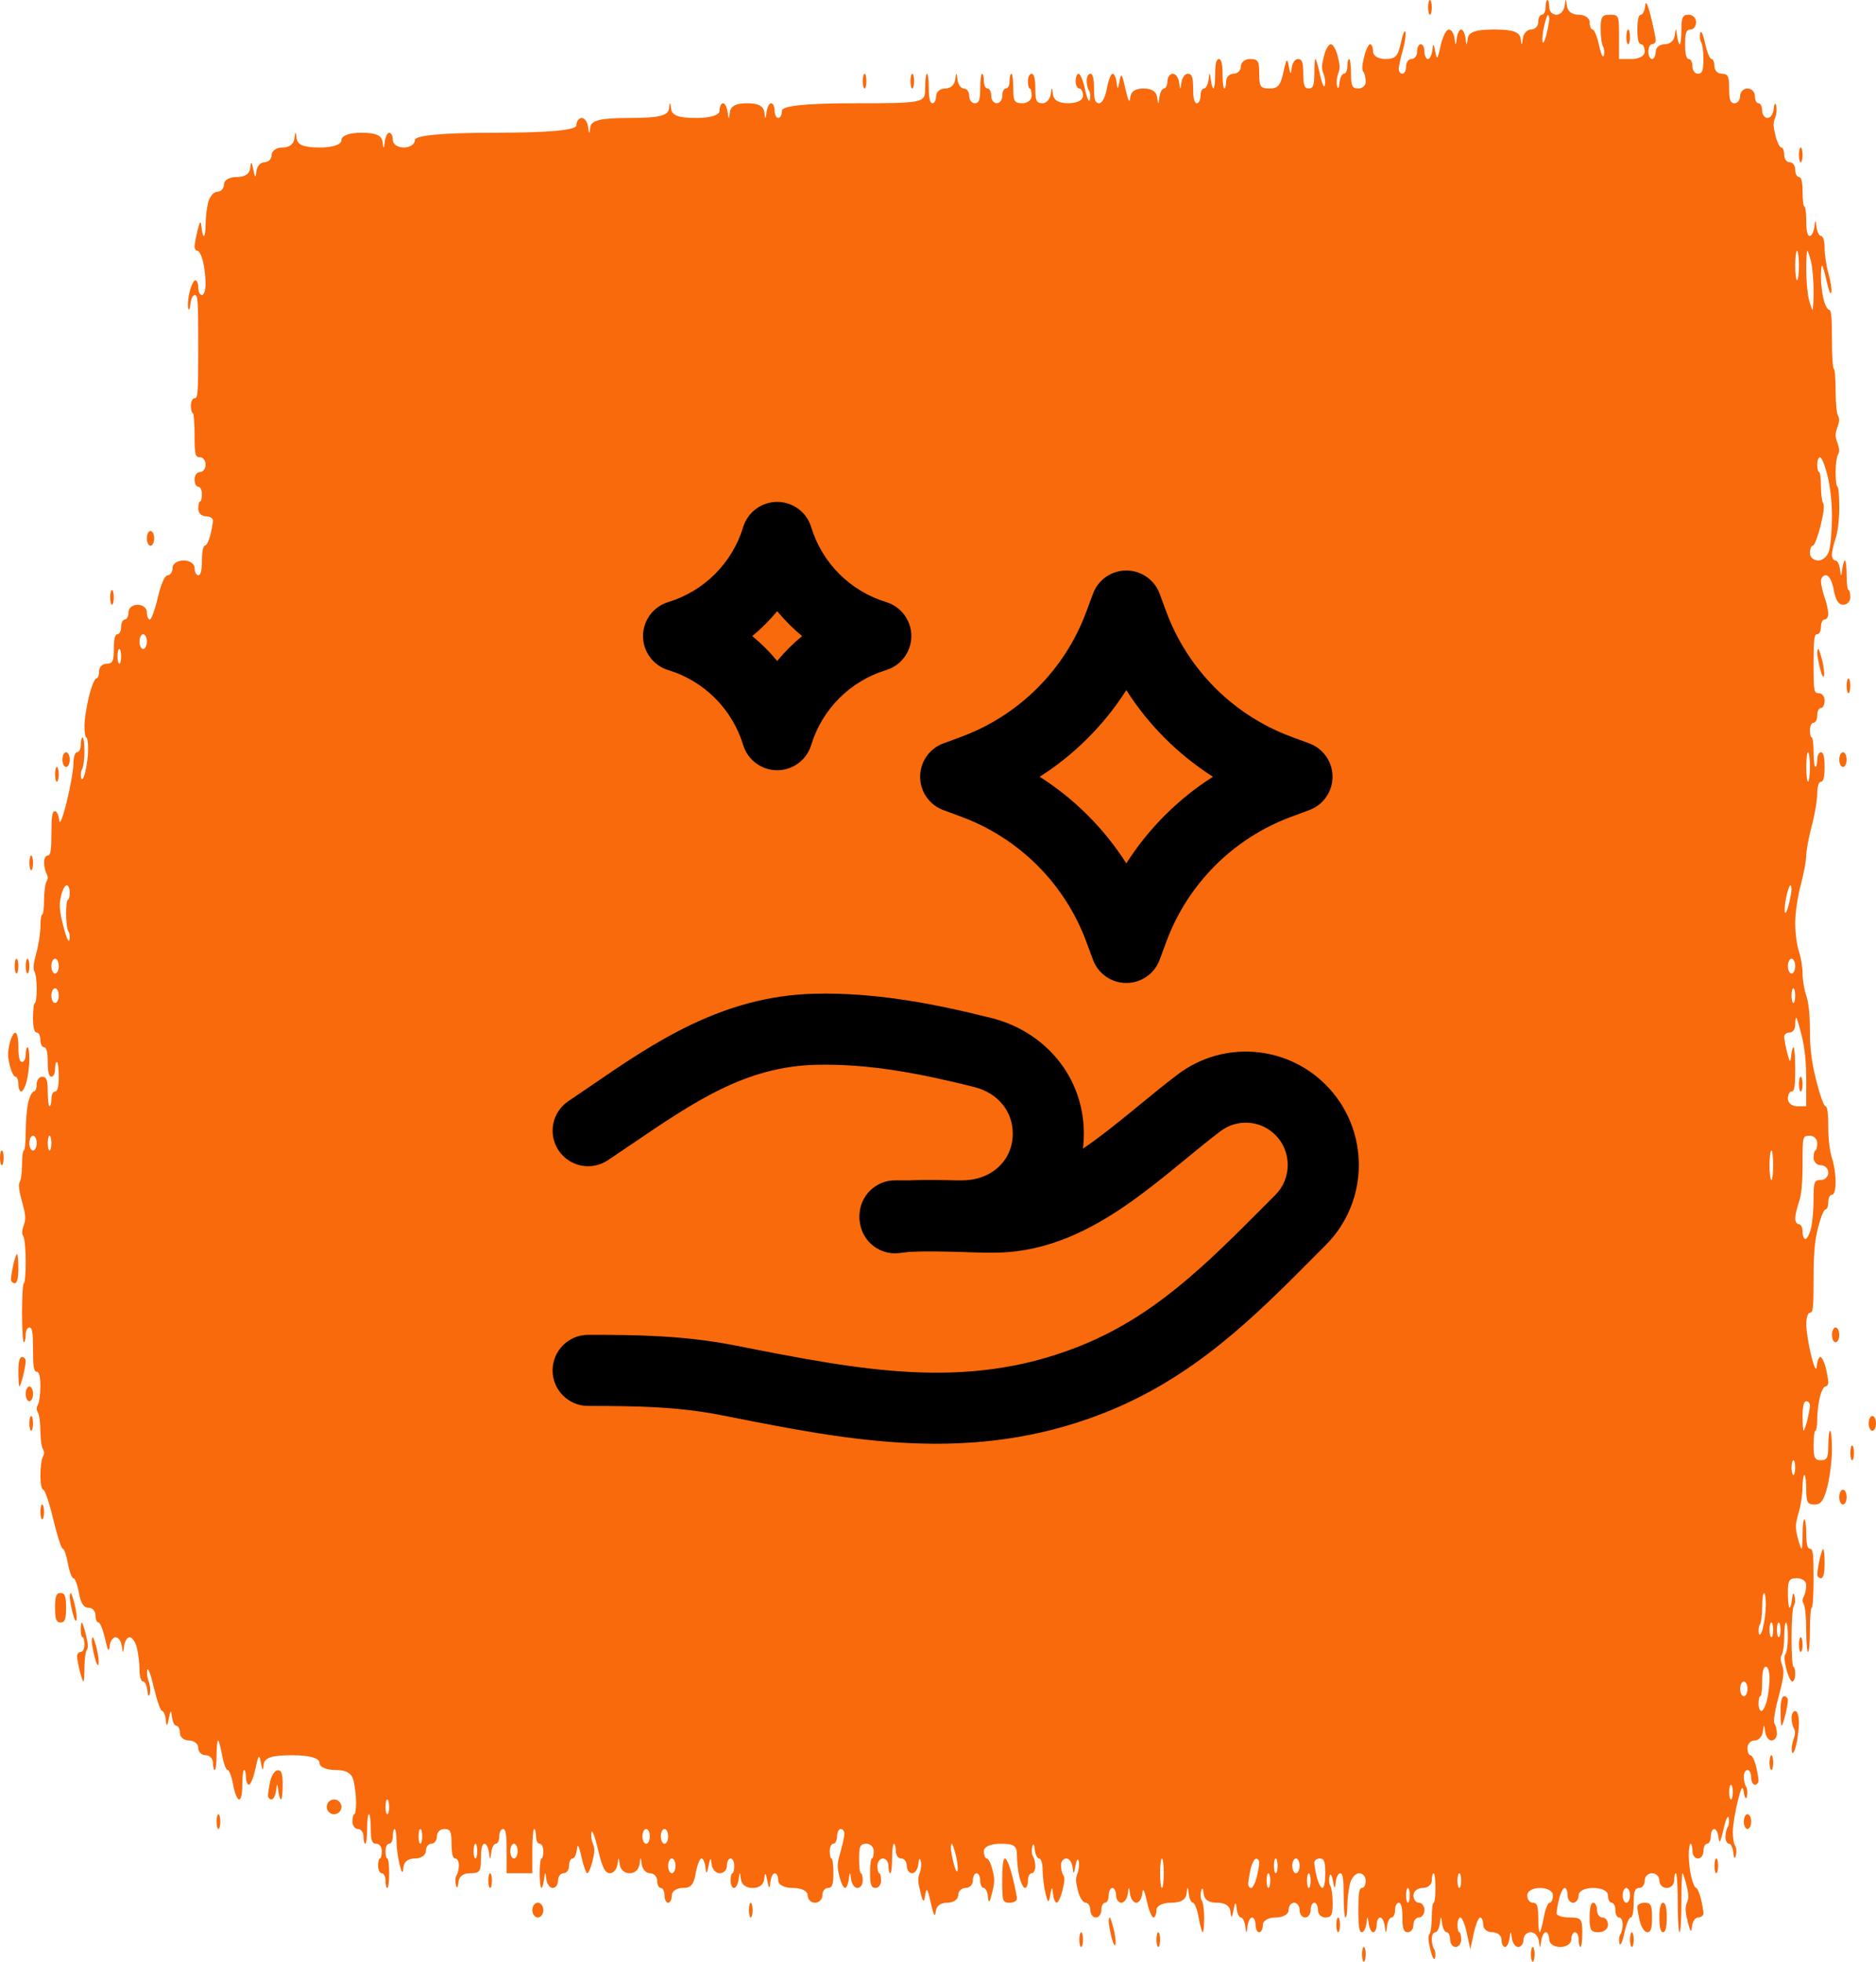
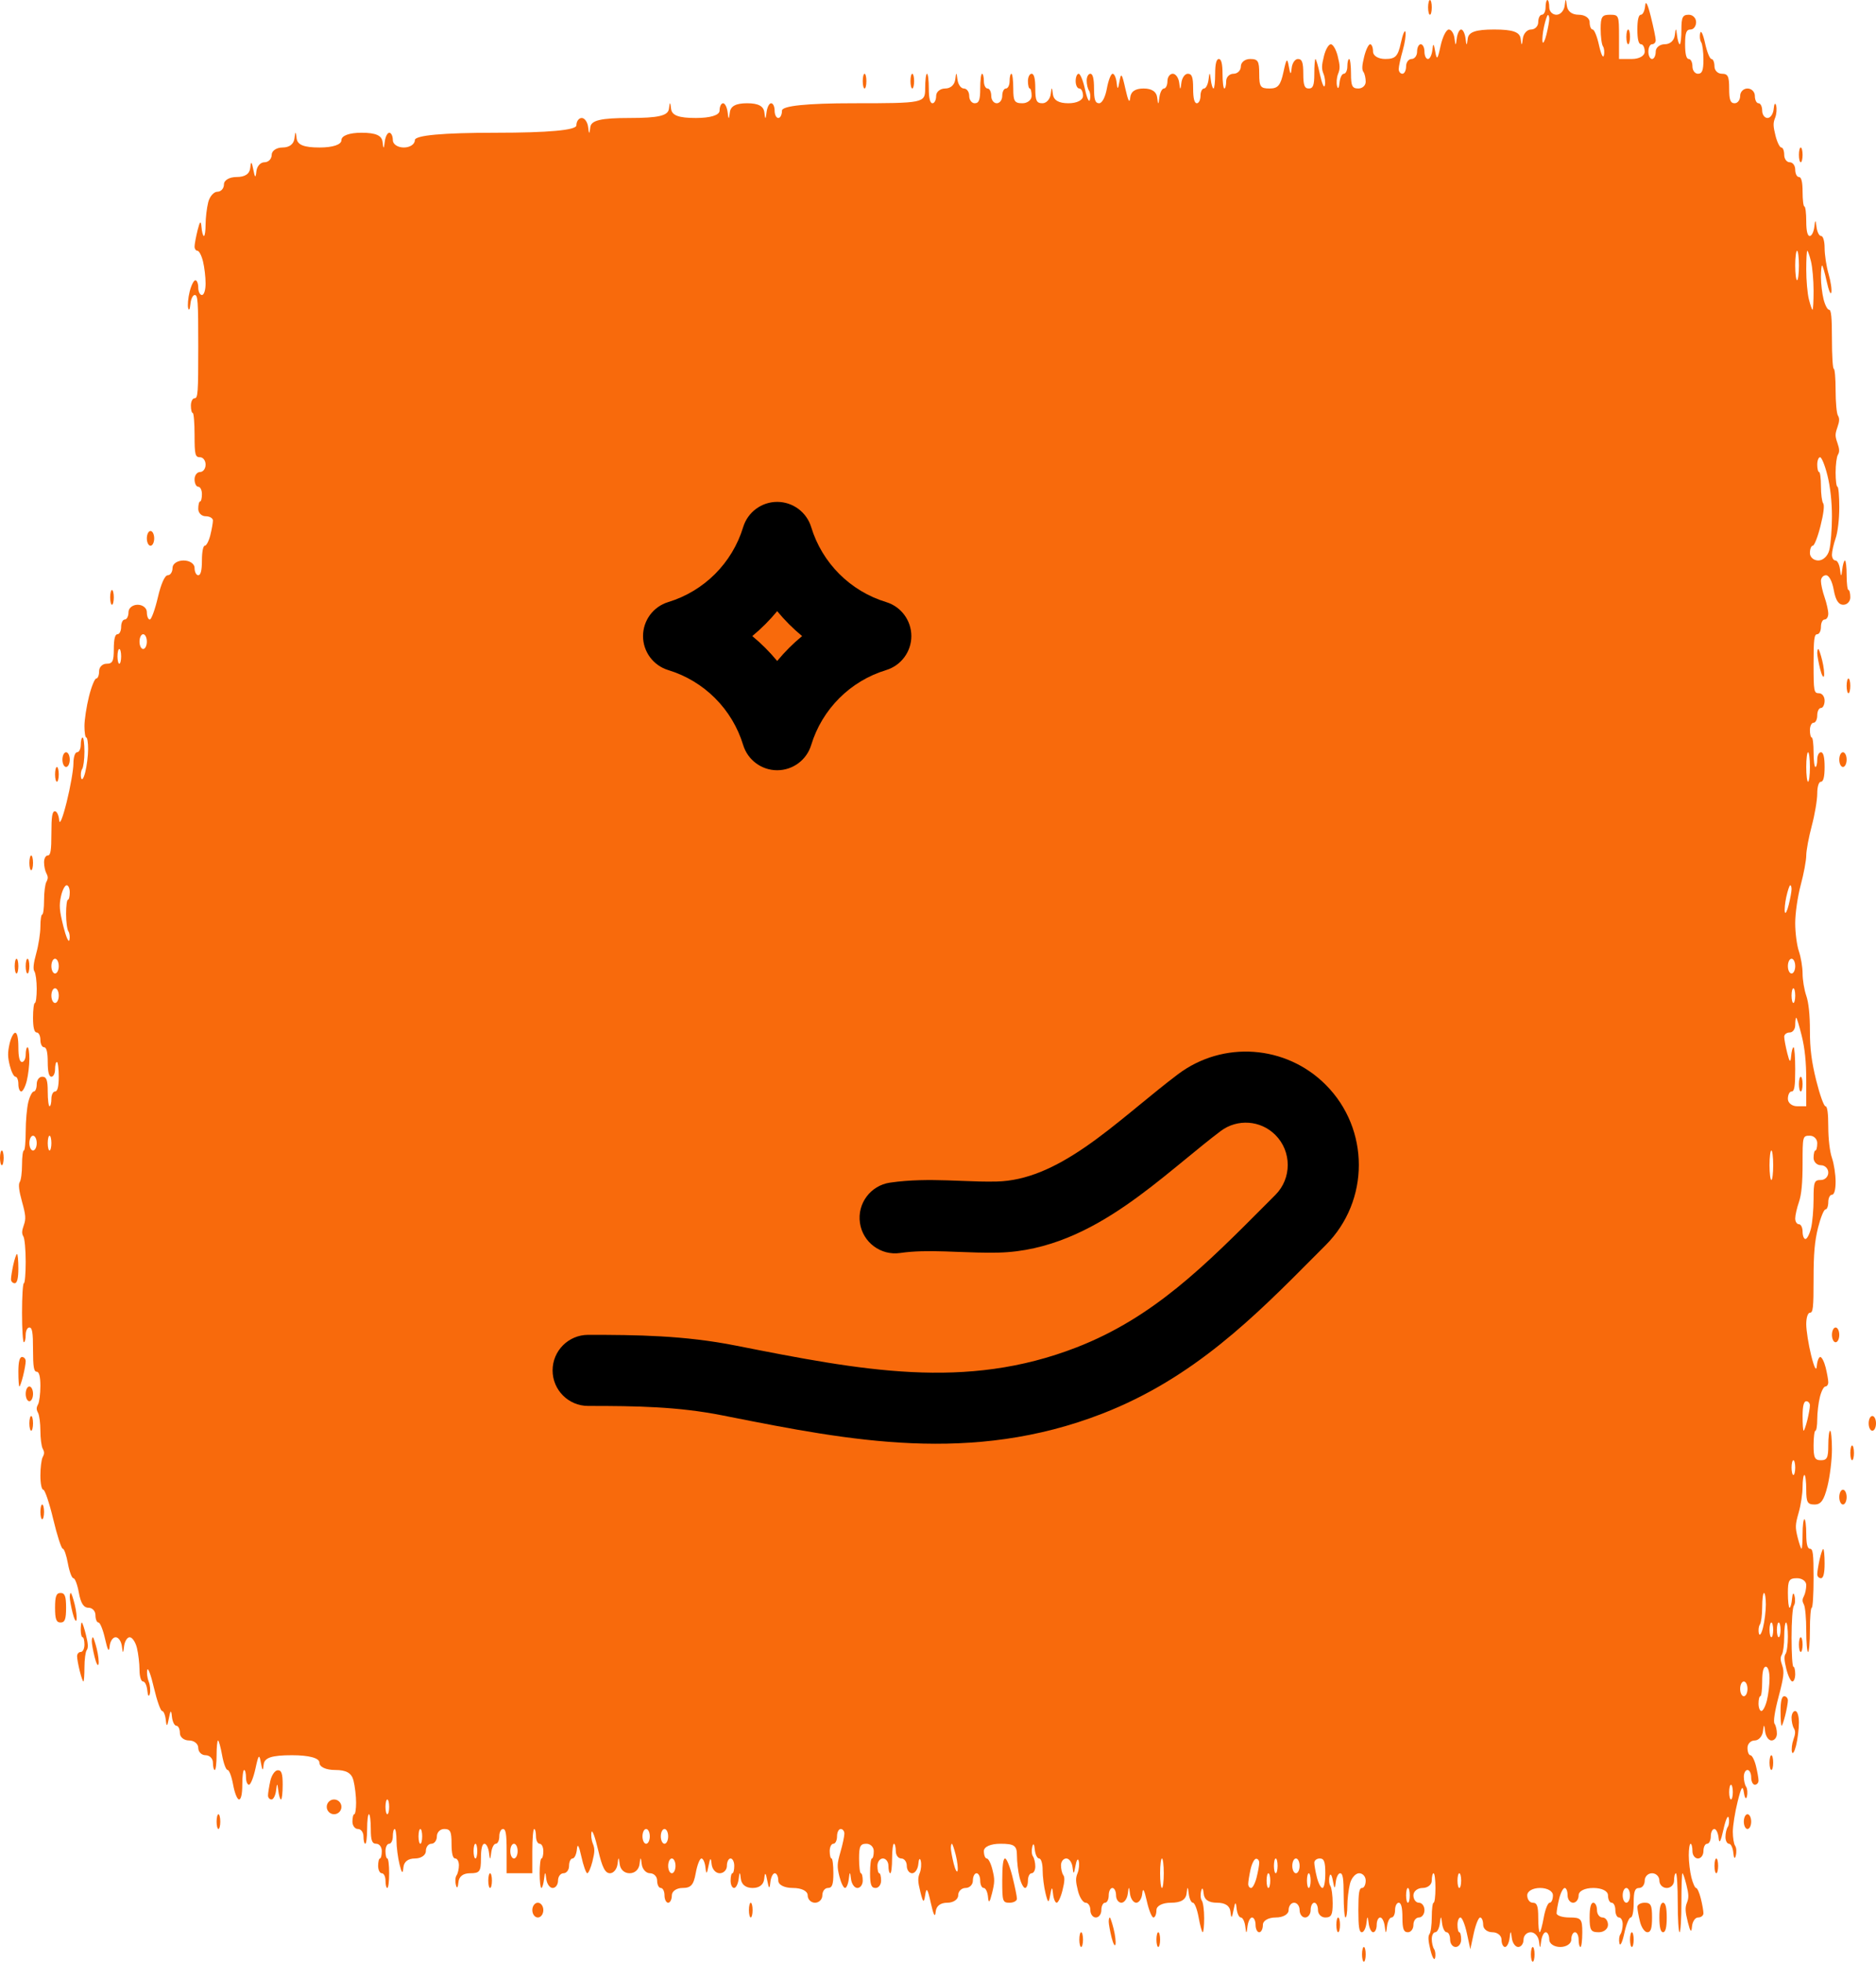
<svg xmlns="http://www.w3.org/2000/svg" width="66" height="69" viewBox="0 0 66 69" fill="none">
  <path fill-rule="evenodd" clip-rule="evenodd" d="M50.242 0.259C50.242 0.402 50.272 0.519 50.307 0.519C50.343 0.519 50.372 0.402 50.372 0.259C50.372 0.117 50.343 9.96312e-07 50.307 9.96312e-07C50.272 9.96312e-07 50.242 0.117 50.242 0.259ZM54.375 0.259C54.375 0.402 54.318 0.519 54.246 0.519C54.175 0.519 54.117 0.636 54.117 0.778C54.117 0.921 54.003 1.038 53.864 1.038C53.725 1.038 53.594 1.183 53.574 1.362C53.544 1.621 53.529 1.621 53.498 1.362C53.471 1.125 53.219 1.038 52.567 1.038C51.916 1.038 51.664 1.125 51.636 1.362C51.606 1.621 51.591 1.621 51.561 1.362C51.54 1.184 51.47 1.038 51.405 1.038C51.34 1.038 51.27 1.184 51.249 1.362C51.219 1.621 51.204 1.621 51.173 1.362C51.153 1.184 51.062 1.038 50.971 1.038C50.881 1.038 50.751 1.296 50.682 1.613C50.577 2.101 50.548 2.131 50.492 1.807C50.442 1.519 50.419 1.505 50.394 1.751C50.376 1.929 50.305 2.075 50.237 2.075C50.169 2.075 50.114 1.958 50.114 1.816C50.114 1.673 50.055 1.556 49.984 1.556C49.913 1.556 49.855 1.673 49.855 1.816C49.855 1.958 49.768 2.075 49.661 2.075C49.555 2.075 49.468 2.192 49.468 2.335C49.468 2.477 49.409 2.594 49.339 2.594C49.267 2.594 49.209 2.52 49.209 2.43C49.209 2.34 49.272 2.047 49.349 1.78C49.425 1.512 49.469 1.217 49.446 1.124C49.423 1.031 49.349 1.206 49.283 1.515C49.181 1.984 49.092 2.075 48.734 2.075C48.491 2.075 48.305 1.963 48.305 1.816C48.305 1.673 48.26 1.556 48.204 1.556C48.148 1.556 48.053 1.751 47.994 1.99C47.916 2.304 47.908 2.452 47.967 2.53C48.011 2.589 48.047 2.744 48.047 2.875C48.047 3.006 47.931 3.113 47.789 3.113C47.573 3.113 47.53 3.026 47.53 2.594C47.53 2.309 47.501 2.075 47.466 2.075C47.43 2.075 47.401 2.192 47.401 2.335C47.401 2.477 47.345 2.594 47.277 2.594C47.209 2.594 47.141 2.74 47.125 2.918C47.109 3.097 47.071 3.149 47.041 3.034C47.01 2.919 47.025 2.726 47.074 2.603C47.149 2.418 47.147 2.314 47.061 1.969C47.004 1.742 46.896 1.556 46.82 1.556C46.743 1.556 46.635 1.742 46.579 1.969C46.493 2.314 46.491 2.418 46.565 2.603C46.614 2.726 46.634 2.909 46.608 3.011C46.583 3.113 46.508 2.944 46.441 2.636C46.375 2.327 46.302 2.075 46.28 2.075C46.257 2.075 46.239 2.309 46.239 2.594C46.239 2.998 46.196 3.113 46.045 3.113C45.894 3.113 45.851 2.998 45.851 2.594C45.851 2.194 45.808 2.075 45.663 2.075C45.559 2.075 45.46 2.221 45.442 2.399C45.417 2.645 45.393 2.631 45.343 2.343C45.287 2.02 45.258 2.049 45.153 2.537C45.052 3.004 44.96 3.113 44.665 3.113C44.344 3.113 44.301 3.051 44.301 2.594C44.301 2.144 44.258 2.075 43.978 2.075C43.801 2.075 43.655 2.192 43.655 2.335C43.655 2.477 43.539 2.594 43.397 2.594C43.255 2.594 43.139 2.711 43.139 2.853C43.139 2.996 43.11 3.113 43.074 3.113C43.039 3.113 43.01 2.879 43.01 2.594C43.01 2.248 42.967 2.075 42.881 2.075C42.794 2.075 42.751 2.248 42.751 2.594C42.751 2.879 42.725 3.113 42.692 3.113C42.66 3.113 42.616 2.967 42.595 2.789C42.565 2.529 42.55 2.529 42.52 2.789C42.499 2.967 42.426 3.113 42.359 3.113C42.29 3.113 42.235 3.23 42.235 3.372C42.235 3.515 42.176 3.632 42.106 3.632C42.019 3.632 41.976 3.459 41.976 3.113C41.976 2.713 41.933 2.594 41.788 2.594C41.684 2.594 41.583 2.74 41.562 2.918C41.532 3.178 41.517 3.178 41.487 2.918C41.466 2.74 41.364 2.594 41.261 2.594C41.157 2.594 41.072 2.711 41.072 2.853C41.072 2.996 41.016 3.113 40.949 3.113C40.881 3.113 40.808 3.259 40.787 3.437C40.757 3.696 40.742 3.696 40.712 3.437C40.687 3.224 40.523 3.113 40.233 3.113C39.938 3.113 39.782 3.221 39.762 3.437C39.743 3.653 39.686 3.546 39.592 3.121C39.472 2.581 39.44 2.541 39.385 2.862C39.335 3.15 39.311 3.164 39.286 2.918C39.268 2.74 39.204 2.594 39.144 2.594C39.083 2.594 38.993 2.827 38.941 3.113C38.886 3.417 38.774 3.632 38.669 3.632C38.532 3.632 38.489 3.507 38.489 3.113C38.489 2.767 38.446 2.594 38.36 2.594C38.289 2.594 38.231 2.701 38.231 2.832C38.231 2.963 38.267 3.122 38.312 3.185C38.356 3.249 38.371 3.394 38.344 3.508C38.318 3.622 38.242 3.463 38.175 3.154C38.109 2.846 38.007 2.594 37.949 2.594C37.891 2.594 37.843 2.711 37.843 2.853C37.843 2.996 37.901 3.113 37.972 3.113C38.044 3.113 38.102 3.23 38.102 3.372C38.102 3.523 37.888 3.632 37.59 3.632C37.245 3.632 37.067 3.527 37.041 3.307C37.011 3.048 36.996 3.048 36.966 3.307C36.945 3.486 36.815 3.632 36.676 3.632C36.466 3.632 36.423 3.543 36.423 3.113C36.423 2.767 36.38 2.594 36.294 2.594C36.222 2.594 36.164 2.711 36.164 2.853C36.164 2.996 36.193 3.113 36.229 3.113C36.264 3.113 36.294 3.23 36.294 3.372C36.294 3.515 36.148 3.632 35.971 3.632C35.691 3.632 35.648 3.562 35.648 3.113C35.648 2.827 35.619 2.594 35.583 2.594C35.547 2.594 35.519 2.711 35.519 2.853C35.519 2.996 35.46 3.113 35.389 3.113C35.318 3.113 35.26 3.23 35.26 3.372C35.26 3.515 35.173 3.632 35.066 3.632C34.96 3.632 34.873 3.515 34.873 3.372C34.873 3.23 34.815 3.113 34.744 3.113C34.672 3.113 34.614 2.996 34.614 2.853C34.614 2.711 34.585 2.594 34.55 2.594C34.514 2.594 34.485 2.827 34.485 3.113C34.485 3.516 34.442 3.632 34.291 3.632C34.185 3.632 34.098 3.515 34.098 3.372C34.098 3.23 34.013 3.113 33.909 3.113C33.806 3.113 33.704 2.967 33.683 2.789C33.653 2.529 33.638 2.529 33.608 2.789C33.585 2.983 33.444 3.113 33.253 3.113C33.078 3.113 32.935 3.23 32.935 3.372C32.935 3.515 32.877 3.632 32.806 3.632C32.72 3.632 32.677 3.459 32.677 3.113C32.677 2.827 32.648 2.594 32.612 2.594C32.577 2.594 32.548 2.827 32.548 3.113C32.548 3.623 32.505 3.632 30.029 3.632C28.393 3.632 27.511 3.722 27.511 3.891C27.511 4.034 27.453 4.15 27.381 4.15C27.311 4.15 27.252 4.034 27.252 3.891C27.252 3.748 27.197 3.632 27.129 3.632C27.061 3.632 26.988 3.778 26.967 3.956C26.937 4.215 26.922 4.215 26.892 3.956C26.866 3.732 26.677 3.632 26.284 3.632C25.89 3.632 25.701 3.732 25.676 3.956C25.645 4.215 25.63 4.215 25.6 3.956C25.579 3.777 25.507 3.632 25.439 3.632C25.371 3.632 25.315 3.748 25.315 3.891C25.315 4.051 24.994 4.15 24.481 4.15C23.877 4.15 23.636 4.061 23.609 3.826C23.579 3.567 23.564 3.567 23.534 3.826C23.505 4.07 23.164 4.15 22.151 4.15C21.137 4.15 20.796 4.231 20.767 4.475C20.738 4.734 20.722 4.734 20.692 4.475C20.672 4.296 20.57 4.15 20.466 4.15C20.363 4.15 20.278 4.267 20.278 4.41C20.278 4.579 19.288 4.669 17.436 4.669C15.585 4.669 14.595 4.759 14.595 4.929C14.595 5.073 14.423 5.188 14.207 5.188C13.992 5.188 13.82 5.073 13.82 4.929C13.82 4.786 13.764 4.669 13.696 4.669C13.628 4.669 13.555 4.815 13.535 4.993C13.505 5.253 13.489 5.253 13.459 4.993C13.433 4.763 13.217 4.669 12.717 4.669C12.29 4.669 12.012 4.771 12.012 4.929C12.012 5.087 11.712 5.188 11.242 5.188C10.69 5.188 10.462 5.096 10.435 4.864C10.405 4.604 10.39 4.604 10.36 4.864C10.336 5.069 10.182 5.188 9.94 5.188C9.728 5.188 9.558 5.304 9.558 5.447C9.558 5.59 9.444 5.707 9.305 5.707C9.163 5.707 9.037 5.849 9.019 6.031C8.994 6.276 8.968 6.26 8.912 5.966C8.856 5.672 8.829 5.656 8.805 5.901C8.783 6.117 8.622 6.226 8.325 6.226C8.071 6.226 7.879 6.337 7.879 6.485C7.879 6.628 7.775 6.744 7.648 6.744C7.521 6.744 7.376 6.911 7.325 7.115C7.274 7.319 7.233 7.669 7.233 7.893C7.233 8.117 7.206 8.301 7.174 8.301C7.141 8.301 7.102 8.156 7.088 7.979C7.068 7.745 7.032 7.775 6.953 8.09C6.894 8.328 6.845 8.59 6.845 8.671C6.845 8.753 6.891 8.82 6.947 8.82C7.003 8.82 7.09 8.986 7.141 9.19C7.191 9.394 7.233 9.744 7.233 9.968C7.233 10.203 7.178 10.376 7.104 10.376C7.033 10.376 6.975 10.259 6.975 10.117C6.975 9.974 6.929 9.857 6.873 9.857C6.817 9.857 6.727 10.038 6.672 10.259C6.617 10.479 6.594 10.742 6.621 10.842C6.647 10.943 6.682 10.879 6.698 10.7C6.714 10.522 6.783 10.376 6.851 10.376C6.961 10.376 6.975 10.575 6.975 12.192C6.975 13.835 6.962 14.008 6.845 14.008C6.774 14.008 6.716 14.124 6.716 14.267C6.716 14.41 6.745 14.526 6.781 14.526C6.816 14.526 6.845 14.877 6.845 15.305C6.845 15.996 6.867 16.083 7.039 16.083C7.146 16.083 7.233 16.2 7.233 16.342C7.233 16.485 7.146 16.602 7.039 16.602C6.933 16.602 6.845 16.718 6.845 16.861C6.845 17.004 6.904 17.12 6.975 17.12C7.046 17.12 7.104 17.237 7.104 17.38C7.104 17.522 7.075 17.639 7.039 17.639C7.004 17.639 6.975 17.756 6.975 17.898C6.975 18.041 7.091 18.158 7.233 18.158C7.375 18.158 7.491 18.225 7.491 18.306C7.491 18.388 7.45 18.621 7.399 18.825C7.348 19.029 7.261 19.195 7.205 19.195C7.147 19.195 7.104 19.416 7.104 19.714C7.104 20.06 7.061 20.233 6.975 20.233C6.904 20.233 6.845 20.116 6.845 19.974C6.845 19.829 6.673 19.714 6.458 19.714C6.243 19.714 6.07 19.829 6.07 19.974C6.07 20.116 5.995 20.233 5.903 20.233C5.799 20.233 5.665 20.533 5.554 21.011C5.454 21.439 5.326 21.79 5.27 21.79C5.213 21.79 5.166 21.673 5.166 21.53C5.166 21.387 5.021 21.271 4.843 21.271C4.666 21.271 4.521 21.387 4.521 21.53C4.521 21.673 4.462 21.79 4.391 21.79C4.32 21.79 4.262 21.906 4.262 22.049C4.262 22.192 4.204 22.308 4.133 22.308C4.047 22.308 4.004 22.481 4.004 22.827C4.004 23.259 3.961 23.346 3.746 23.346C3.604 23.346 3.487 23.463 3.487 23.605C3.487 23.748 3.442 23.865 3.387 23.865C3.333 23.865 3.216 24.151 3.129 24.502C3.042 24.852 2.971 25.319 2.971 25.539C2.971 25.76 3 25.94 3.035 25.94C3.071 25.94 3.1 26.123 3.1 26.347C3.1 26.572 3.055 26.936 3 27.157C2.945 27.378 2.88 27.47 2.855 27.362C2.83 27.254 2.846 27.114 2.89 27.05C2.934 26.986 2.971 26.711 2.971 26.437C2.971 26.164 2.942 25.94 2.906 25.94C2.871 25.94 2.841 26.057 2.841 26.199C2.841 26.342 2.783 26.459 2.712 26.459C2.639 26.459 2.583 26.632 2.583 26.856C2.583 27.075 2.476 27.684 2.346 28.209C2.203 28.78 2.098 29.037 2.082 28.849C2.067 28.675 2 28.534 1.932 28.534C1.838 28.534 1.808 28.718 1.808 29.312C1.808 29.917 1.78 30.09 1.679 30.09C1.608 30.09 1.55 30.197 1.55 30.328C1.55 30.459 1.586 30.634 1.631 30.717C1.695 30.838 1.695 30.899 1.631 31.02C1.586 31.103 1.55 31.395 1.55 31.668C1.55 31.942 1.521 32.166 1.485 32.166C1.45 32.166 1.421 32.356 1.421 32.589C1.421 32.822 1.355 33.246 1.275 33.532C1.177 33.884 1.156 34.089 1.211 34.167C1.255 34.232 1.292 34.508 1.292 34.781C1.292 35.054 1.263 35.278 1.227 35.278C1.191 35.278 1.162 35.512 1.162 35.797C1.162 36.143 1.206 36.316 1.292 36.316C1.363 36.316 1.421 36.433 1.421 36.575C1.421 36.718 1.479 36.835 1.55 36.835C1.636 36.835 1.679 37.008 1.679 37.353C1.679 37.699 1.722 37.872 1.808 37.872C1.879 37.872 1.937 37.755 1.937 37.613C1.937 37.47 1.966 37.353 2.002 37.353C2.037 37.353 2.067 37.587 2.067 37.872C2.067 38.218 2.023 38.391 1.937 38.391C1.866 38.391 1.808 38.508 1.808 38.65C1.808 38.793 1.779 38.91 1.744 38.91C1.708 38.91 1.679 38.676 1.679 38.391C1.679 37.987 1.636 37.872 1.485 37.872C1.379 37.872 1.292 37.989 1.292 38.132C1.292 38.274 1.246 38.391 1.19 38.391C1.134 38.391 1.047 38.558 0.996 38.762C0.946 38.965 0.904 39.432 0.904 39.799C0.904 40.166 0.875 40.466 0.84 40.466C0.804 40.466 0.775 40.69 0.775 40.964C0.775 41.237 0.739 41.513 0.694 41.577C0.641 41.654 0.667 41.884 0.773 42.262C0.907 42.741 0.917 42.871 0.837 43.095C0.766 43.295 0.762 43.391 0.823 43.491C0.868 43.563 0.904 43.963 0.904 44.379C0.904 44.795 0.875 45.135 0.84 45.135C0.804 45.135 0.775 45.602 0.775 46.173C0.775 46.744 0.804 47.211 0.84 47.211C0.875 47.211 0.904 47.094 0.904 46.951C0.904 46.809 0.962 46.692 1.033 46.692C1.134 46.692 1.162 46.865 1.162 47.47C1.162 48.075 1.191 48.248 1.292 48.248C1.376 48.248 1.421 48.421 1.421 48.745C1.421 49.019 1.384 49.311 1.34 49.394C1.275 49.515 1.275 49.576 1.34 49.697C1.384 49.78 1.421 50.062 1.421 50.323C1.421 50.585 1.457 50.867 1.501 50.95C1.566 51.071 1.566 51.132 1.501 51.253C1.457 51.336 1.421 51.628 1.421 51.901C1.421 52.181 1.465 52.398 1.523 52.398C1.579 52.398 1.736 52.865 1.873 53.436C2.009 54.007 2.16 54.474 2.209 54.474C2.257 54.474 2.338 54.707 2.389 54.993C2.441 55.278 2.528 55.511 2.583 55.511C2.639 55.511 2.726 55.745 2.777 56.03C2.842 56.392 2.944 56.549 3.114 56.549C3.248 56.549 3.358 56.666 3.358 56.809C3.358 56.951 3.406 57.068 3.464 57.068C3.522 57.068 3.627 57.331 3.698 57.651C3.786 58.047 3.837 58.131 3.857 57.911C3.872 57.732 3.968 57.587 4.068 57.587C4.169 57.587 4.268 57.732 4.289 57.911C4.319 58.17 4.334 58.17 4.364 57.911C4.385 57.732 4.474 57.587 4.563 57.587C4.651 57.587 4.765 57.754 4.816 57.957C4.866 58.161 4.908 58.511 4.908 58.735C4.908 58.964 4.962 59.143 5.032 59.143C5.1 59.143 5.168 59.289 5.184 59.467C5.2 59.646 5.238 59.698 5.269 59.583C5.299 59.468 5.282 59.27 5.231 59.143C5.18 59.016 5.158 58.831 5.182 58.733C5.207 58.634 5.312 58.919 5.416 59.367C5.521 59.815 5.65 60.181 5.704 60.181C5.757 60.181 5.816 60.326 5.834 60.505C5.859 60.75 5.885 60.734 5.941 60.44C5.997 60.146 6.024 60.13 6.048 60.375C6.066 60.553 6.137 60.7 6.205 60.7C6.273 60.7 6.329 60.816 6.329 60.959C6.329 61.101 6.474 61.218 6.652 61.218C6.829 61.218 6.975 61.335 6.975 61.477C6.975 61.62 7.091 61.737 7.233 61.737C7.375 61.737 7.491 61.853 7.491 61.997C7.491 62.139 7.52 62.256 7.556 62.256C7.591 62.256 7.62 62.023 7.62 61.737C7.62 61.452 7.643 61.218 7.671 61.218C7.698 61.218 7.763 61.452 7.814 61.737C7.865 62.023 7.952 62.256 8.008 62.256C8.063 62.256 8.15 62.489 8.202 62.775C8.253 63.06 8.346 63.293 8.41 63.293C8.481 63.293 8.524 63.099 8.524 62.775C8.524 62.489 8.553 62.256 8.589 62.256C8.625 62.256 8.654 62.373 8.654 62.515C8.654 62.658 8.701 62.775 8.759 62.775C8.817 62.775 8.92 62.516 8.989 62.199C9.094 61.711 9.123 61.681 9.179 62.005C9.229 62.293 9.253 62.307 9.277 62.061C9.302 61.822 9.563 61.737 10.273 61.737C10.873 61.737 11.237 61.835 11.237 61.997C11.237 62.149 11.464 62.256 11.79 62.256C12.184 62.256 12.37 62.363 12.436 62.626C12.487 62.83 12.528 63.18 12.528 63.405C12.528 63.629 12.499 63.812 12.464 63.812C12.428 63.812 12.399 63.929 12.399 64.072C12.399 64.214 12.486 64.331 12.593 64.331C12.7 64.331 12.787 64.448 12.787 64.59C12.787 64.733 12.816 64.85 12.851 64.85C12.887 64.85 12.916 64.616 12.916 64.331C12.916 64.046 12.945 63.812 12.98 63.812C13.016 63.812 13.045 64.046 13.045 64.331C13.045 64.735 13.088 64.85 13.239 64.85C13.345 64.85 13.432 64.966 13.432 65.109C13.432 65.252 13.403 65.368 13.368 65.368C13.332 65.368 13.303 65.485 13.303 65.628C13.303 65.771 13.361 65.888 13.432 65.888C13.504 65.888 13.562 66.004 13.562 66.147C13.562 66.29 13.591 66.406 13.626 66.406C13.662 66.406 13.691 66.173 13.691 65.888C13.691 65.602 13.662 65.368 13.626 65.368C13.591 65.368 13.562 65.252 13.562 65.109C13.562 64.966 13.62 64.85 13.691 64.85C13.762 64.85 13.82 64.733 13.82 64.59C13.82 64.448 13.849 64.331 13.884 64.331C13.92 64.331 13.949 64.514 13.949 64.738C13.949 64.963 13.998 65.341 14.057 65.579C14.135 65.894 14.172 65.925 14.191 65.691C14.209 65.482 14.354 65.368 14.6 65.368C14.812 65.368 14.982 65.253 14.982 65.109C14.982 64.966 15.069 64.85 15.176 64.85C15.283 64.85 15.37 64.733 15.37 64.59C15.37 64.448 15.486 64.331 15.628 64.331C15.843 64.331 15.886 64.417 15.886 64.85C15.886 65.195 15.93 65.368 16.016 65.368C16.087 65.368 16.145 65.475 16.145 65.606C16.145 65.737 16.108 65.896 16.064 65.96C16.017 66.027 16.007 66.172 16.041 66.306C16.074 66.44 16.11 66.4 16.127 66.212C16.145 66.002 16.29 65.888 16.538 65.888C16.877 65.888 16.92 65.829 16.92 65.368C16.92 65.031 16.963 64.85 17.044 64.85C17.112 64.85 17.184 64.996 17.205 65.174C17.235 65.433 17.25 65.433 17.28 65.174C17.301 64.996 17.374 64.85 17.442 64.85C17.51 64.85 17.566 64.733 17.566 64.59C17.566 64.448 17.624 64.331 17.695 64.331C17.795 64.331 17.824 64.504 17.824 65.109V65.888H18.276H18.728V65.109C18.728 64.681 18.757 64.331 18.793 64.331C18.828 64.331 18.857 64.448 18.857 64.59C18.857 64.733 18.915 64.85 18.986 64.85C19.057 64.85 19.115 64.966 19.115 65.109C19.115 65.252 19.086 65.368 19.051 65.368C19.015 65.368 18.986 65.602 18.986 65.888C18.986 66.173 19.013 66.406 19.046 66.406C19.078 66.406 19.122 66.26 19.142 66.082C19.172 65.823 19.188 65.823 19.218 66.082C19.238 66.26 19.34 66.406 19.444 66.406C19.547 66.406 19.632 66.29 19.632 66.147C19.632 66.004 19.719 65.888 19.826 65.888C19.932 65.888 20.02 65.771 20.02 65.628C20.02 65.485 20.075 65.368 20.143 65.368C20.211 65.368 20.28 65.222 20.296 65.044C20.316 64.824 20.367 64.908 20.454 65.304C20.525 65.625 20.619 65.888 20.661 65.888C20.704 65.888 20.785 65.701 20.842 65.475C20.928 65.13 20.93 65.026 20.855 64.84C20.806 64.718 20.786 64.538 20.811 64.439C20.835 64.34 20.94 64.626 21.044 65.074C21.187 65.687 21.29 65.888 21.461 65.888C21.586 65.888 21.705 65.742 21.726 65.563C21.756 65.304 21.771 65.304 21.801 65.563C21.823 65.757 21.964 65.888 22.151 65.888C22.337 65.888 22.478 65.757 22.5 65.563C22.53 65.304 22.546 65.304 22.576 65.563C22.596 65.742 22.727 65.888 22.866 65.888C23.006 65.888 23.119 66.004 23.119 66.147C23.119 66.29 23.177 66.406 23.248 66.406C23.32 66.406 23.378 66.523 23.378 66.665C23.378 66.808 23.436 66.925 23.507 66.925C23.578 66.925 23.636 66.808 23.636 66.665C23.636 66.522 23.803 66.406 24.009 66.406C24.308 66.406 24.401 66.303 24.476 65.888C24.527 65.602 24.618 65.368 24.678 65.368C24.738 65.368 24.802 65.514 24.82 65.693C24.845 65.938 24.871 65.922 24.927 65.628C24.984 65.334 25.01 65.318 25.035 65.563C25.053 65.745 25.178 65.888 25.32 65.888C25.459 65.888 25.573 65.771 25.573 65.628C25.573 65.485 25.631 65.368 25.703 65.368C25.773 65.368 25.832 65.485 25.832 65.628C25.832 65.771 25.803 65.888 25.767 65.888C25.732 65.888 25.703 66.004 25.703 66.147C25.703 66.29 25.758 66.406 25.826 66.406C25.894 66.406 25.967 66.26 25.988 66.082C26.018 65.823 26.033 65.823 26.063 66.082C26.087 66.287 26.239 66.406 26.477 66.406C26.718 66.406 26.866 66.289 26.887 66.082C26.912 65.837 26.938 65.853 26.994 66.147C27.05 66.441 27.076 66.456 27.101 66.212C27.119 66.033 27.19 65.888 27.258 65.888C27.326 65.888 27.381 66.004 27.381 66.147C27.381 66.298 27.597 66.406 27.898 66.406C28.2 66.406 28.415 66.514 28.415 66.665C28.415 66.808 28.531 66.925 28.673 66.925C28.815 66.925 28.931 66.808 28.931 66.665C28.931 66.523 29.019 66.406 29.125 66.406C29.276 66.406 29.319 66.291 29.319 65.888C29.319 65.602 29.29 65.368 29.254 65.368C29.219 65.368 29.19 65.252 29.19 65.109C29.19 64.966 29.248 64.85 29.319 64.85C29.39 64.85 29.448 64.733 29.448 64.59C29.448 64.448 29.506 64.331 29.577 64.331C29.648 64.331 29.706 64.405 29.706 64.495C29.706 64.585 29.645 64.873 29.57 65.134C29.448 65.561 29.444 65.648 29.533 66.007C29.588 66.227 29.676 66.406 29.729 66.406C29.782 66.406 29.842 66.26 29.863 66.082C29.893 65.823 29.908 65.823 29.938 66.082C29.959 66.26 30.06 66.406 30.164 66.406C30.267 66.406 30.352 66.29 30.352 66.147C30.352 66.004 30.323 65.888 30.288 65.888C30.252 65.888 30.223 65.654 30.223 65.368C30.223 64.936 30.266 64.85 30.481 64.85C30.623 64.85 30.74 64.966 30.74 65.109C30.74 65.252 30.711 65.368 30.675 65.368C30.64 65.368 30.61 65.602 30.61 65.888C30.61 66.291 30.654 66.406 30.804 66.406C30.911 66.406 30.998 66.29 30.998 66.147C30.998 66.004 30.969 65.888 30.933 65.888C30.898 65.888 30.869 65.771 30.869 65.628C30.869 65.485 30.956 65.368 31.062 65.368C31.169 65.368 31.256 65.485 31.256 65.628C31.256 65.771 31.285 65.888 31.321 65.888C31.356 65.888 31.385 65.654 31.385 65.368C31.385 65.083 31.415 64.85 31.45 64.85C31.485 64.85 31.515 64.966 31.515 65.109C31.515 65.252 31.602 65.368 31.708 65.368C31.815 65.368 31.902 65.485 31.902 65.628C31.902 65.771 31.987 65.888 32.09 65.888C32.194 65.888 32.292 65.742 32.308 65.563C32.324 65.385 32.361 65.333 32.392 65.447C32.422 65.562 32.407 65.756 32.358 65.878C32.284 66.061 32.288 66.178 32.382 66.554C32.475 66.93 32.505 66.947 32.55 66.651C32.594 66.366 32.634 66.424 32.747 66.933C32.841 67.359 32.898 67.465 32.917 67.249C32.936 67.04 33.081 66.925 33.328 66.925C33.54 66.925 33.71 66.809 33.71 66.665C33.71 66.523 33.827 66.406 33.969 66.406C34.111 66.406 34.227 66.29 34.227 66.147C34.227 66.004 34.285 65.888 34.356 65.888C34.427 65.888 34.485 66.004 34.485 66.147C34.485 66.29 34.541 66.406 34.609 66.406C34.677 66.406 34.745 66.551 34.76 66.728C34.779 66.959 34.818 66.923 34.899 66.598C34.999 66.197 35 66.103 34.914 65.758C34.861 65.543 34.772 65.368 34.716 65.368C34.66 65.368 34.614 65.252 34.614 65.109C34.614 64.956 34.851 64.85 35.196 64.85C35.681 64.85 35.777 64.917 35.777 65.257C35.777 65.482 35.818 65.832 35.869 66.035C35.92 66.239 36.007 66.406 36.063 66.406C36.119 66.406 36.164 66.29 36.164 66.147C36.164 66.004 36.222 65.888 36.294 65.888C36.364 65.888 36.423 65.78 36.423 65.65C36.423 65.519 36.386 65.36 36.342 65.296C36.295 65.229 36.285 65.084 36.318 64.95C36.352 64.817 36.388 64.856 36.404 65.044C36.42 65.222 36.489 65.368 36.557 65.368C36.627 65.368 36.681 65.547 36.681 65.776C36.681 66.001 36.727 66.37 36.784 66.597C36.871 66.948 36.896 66.955 36.95 66.643C36.999 66.362 37.021 66.352 37.046 66.601C37.064 66.779 37.122 66.925 37.175 66.925C37.228 66.925 37.32 66.73 37.379 66.492C37.458 66.177 37.465 66.029 37.407 65.951C37.363 65.892 37.327 65.737 37.327 65.606C37.327 65.476 37.411 65.368 37.515 65.368C37.619 65.368 37.718 65.514 37.736 65.693C37.761 65.938 37.785 65.924 37.835 65.635C37.871 65.425 37.923 65.344 37.951 65.455C37.978 65.566 37.961 65.756 37.912 65.878C37.837 66.063 37.839 66.167 37.925 66.512C37.982 66.739 38.103 66.925 38.194 66.925C38.285 66.925 38.36 67.042 38.36 67.184C38.36 67.327 38.447 67.444 38.554 67.444C38.66 67.444 38.747 67.327 38.747 67.184C38.747 67.042 38.806 66.925 38.876 66.925C38.948 66.925 39.006 66.808 39.006 66.665C39.006 66.523 39.064 66.406 39.135 66.406C39.206 66.406 39.264 66.523 39.264 66.665C39.264 66.808 39.349 66.925 39.452 66.925C39.556 66.925 39.658 66.779 39.678 66.601C39.709 66.341 39.724 66.341 39.754 66.601C39.774 66.779 39.874 66.925 39.975 66.925C40.075 66.925 40.17 66.779 40.186 66.601C40.206 66.381 40.257 66.464 40.345 66.86C40.416 67.181 40.521 67.444 40.58 67.444C40.637 67.444 40.685 67.327 40.685 67.184C40.685 67.034 40.898 66.925 41.196 66.925C41.542 66.925 41.719 66.82 41.745 66.601C41.775 66.341 41.79 66.341 41.82 66.601C41.841 66.779 41.907 66.925 41.968 66.925C42.028 66.925 42.119 67.158 42.17 67.444C42.221 67.729 42.286 67.963 42.313 67.963C42.341 67.963 42.364 67.739 42.364 67.465C42.364 67.192 42.328 66.916 42.283 66.852C42.236 66.785 42.226 66.64 42.26 66.507C42.293 66.373 42.329 66.412 42.346 66.601C42.365 66.817 42.521 66.925 42.816 66.925C43.108 66.925 43.268 67.034 43.29 67.249C43.315 67.494 43.341 67.478 43.397 67.184C43.453 66.89 43.48 66.875 43.504 67.119C43.522 67.298 43.59 67.444 43.655 67.444C43.72 67.444 43.791 67.589 43.812 67.768C43.842 68.028 43.857 68.028 43.887 67.768C43.908 67.589 43.98 67.444 44.048 67.444C44.116 67.444 44.172 67.561 44.172 67.703C44.172 67.846 44.23 67.963 44.301 67.963C44.372 67.963 44.43 67.846 44.43 67.703C44.43 67.555 44.624 67.444 44.882 67.444C45.141 67.444 45.335 67.332 45.335 67.184C45.335 67.042 45.422 66.925 45.528 66.925C45.635 66.925 45.722 67.042 45.722 67.184C45.722 67.327 45.809 67.444 45.916 67.444C46.022 67.444 46.11 67.327 46.11 67.184C46.11 67.042 46.167 66.925 46.239 66.925C46.31 66.925 46.368 67.042 46.368 67.184C46.368 67.327 46.484 67.444 46.626 67.444C46.838 67.444 46.885 67.354 46.885 66.946C46.885 66.673 46.848 66.397 46.804 66.334C46.759 66.27 46.746 66.118 46.775 65.995C46.803 65.873 46.856 65.944 46.893 66.154C46.943 66.443 46.967 66.457 46.992 66.212C47.01 66.033 47.08 65.888 47.148 65.888C47.243 65.888 47.272 66.072 47.272 66.665C47.272 67.093 47.301 67.444 47.336 67.444C47.372 67.444 47.401 67.26 47.401 67.036C47.401 66.812 47.443 66.462 47.493 66.258C47.544 66.054 47.689 65.888 47.816 65.888C47.943 65.888 48.047 66.004 48.047 66.147C48.047 66.29 47.989 66.406 47.918 66.406C47.817 66.406 47.789 66.579 47.789 67.184C47.789 67.778 47.818 67.963 47.912 67.963C47.98 67.963 48.053 67.817 48.074 67.638C48.104 67.379 48.119 67.379 48.149 67.638C48.17 67.816 48.242 67.963 48.31 67.963C48.379 67.963 48.434 67.846 48.434 67.703C48.434 67.561 48.49 67.444 48.558 67.444C48.626 67.444 48.699 67.589 48.719 67.768C48.75 68.028 48.765 68.028 48.795 67.768C48.816 67.589 48.888 67.444 48.956 67.444C49.025 67.444 49.08 67.327 49.08 67.184C49.08 67.042 49.138 66.925 49.209 66.925C49.295 66.925 49.339 67.098 49.339 67.444C49.339 67.847 49.382 67.963 49.532 67.963C49.639 67.963 49.726 67.846 49.726 67.703C49.726 67.561 49.813 67.444 49.92 67.444C50.026 67.444 50.114 67.327 50.114 67.184C50.114 67.042 50.026 66.925 49.92 66.925C49.813 66.925 49.726 66.808 49.726 66.665C49.726 66.523 49.871 66.406 50.049 66.406C50.226 66.406 50.372 66.29 50.372 66.147C50.372 66.004 50.401 65.888 50.436 65.888C50.472 65.888 50.501 66.121 50.501 66.406C50.501 66.692 50.472 66.925 50.436 66.925C50.401 66.925 50.372 67.149 50.372 67.422C50.372 67.696 50.336 67.968 50.292 68.027C50.234 68.103 50.245 68.267 50.327 68.598C50.39 68.853 50.463 68.974 50.488 68.866C50.513 68.758 50.497 68.618 50.452 68.554C50.408 68.49 50.372 68.331 50.372 68.201C50.372 68.07 50.427 67.963 50.495 67.963C50.564 67.963 50.636 67.817 50.657 67.638C50.687 67.379 50.702 67.379 50.732 67.638C50.753 67.816 50.826 67.963 50.894 67.963C50.962 67.963 51.017 68.079 51.017 68.222C51.017 68.365 51.105 68.481 51.211 68.481C51.318 68.481 51.405 68.365 51.405 68.222C51.405 68.079 51.376 67.963 51.34 67.963C51.305 67.963 51.276 67.846 51.276 67.703C51.276 67.561 51.323 67.444 51.381 67.444C51.439 67.444 51.541 67.695 51.607 68.002L51.728 68.561L51.848 68.002C51.915 67.695 52.016 67.444 52.074 67.444C52.133 67.444 52.18 67.561 52.18 67.703C52.18 67.846 52.325 67.963 52.503 67.963C52.68 67.963 52.825 68.079 52.825 68.222C52.825 68.365 52.881 68.481 52.949 68.481C53.018 68.481 53.09 68.335 53.111 68.157C53.141 67.898 53.156 67.898 53.186 68.157C53.207 68.335 53.309 68.481 53.412 68.481C53.516 68.481 53.6 68.365 53.6 68.222C53.6 68.079 53.715 67.963 53.854 67.963C53.993 67.963 54.123 68.109 54.144 68.287C54.175 68.546 54.189 68.546 54.219 68.287C54.24 68.109 54.313 67.963 54.381 67.963C54.449 67.963 54.505 68.079 54.505 68.222C54.505 68.366 54.677 68.481 54.892 68.481C55.107 68.481 55.28 68.366 55.28 68.222C55.28 68.079 55.338 67.963 55.409 67.963C55.48 67.963 55.538 68.079 55.538 68.222C55.538 68.365 55.567 68.481 55.603 68.481C55.638 68.481 55.667 68.248 55.667 67.963C55.667 67.493 55.624 67.444 55.215 67.444C54.966 67.444 54.763 67.377 54.763 67.296C54.763 67.214 54.805 66.98 54.855 66.777C54.906 66.573 54.993 66.406 55.049 66.406C55.105 66.406 55.15 66.523 55.15 66.665C55.15 66.808 55.238 66.925 55.344 66.925C55.451 66.925 55.538 66.808 55.538 66.665C55.538 66.514 55.753 66.406 56.055 66.406C56.356 66.406 56.571 66.514 56.571 66.665C56.571 66.808 56.629 66.925 56.7 66.925C56.772 66.925 56.83 67.042 56.83 67.184C56.83 67.327 56.888 67.444 56.959 67.444C57.03 67.444 57.088 67.551 57.088 67.682C57.088 67.812 57.052 67.972 57.007 68.035C56.963 68.099 56.948 68.244 56.974 68.358C57.001 68.472 57.077 68.312 57.144 68.004C57.21 67.696 57.312 67.444 57.37 67.444C57.432 67.444 57.475 67.232 57.475 66.925C57.475 66.521 57.518 66.406 57.669 66.406C57.776 66.406 57.863 66.29 57.863 66.147C57.863 66.004 57.979 65.888 58.121 65.888C58.263 65.888 58.379 66.004 58.379 66.147C58.379 66.29 58.496 66.406 58.638 66.406C58.78 66.406 58.896 66.29 58.896 66.147C58.896 66.004 58.925 65.888 58.961 65.888C58.996 65.888 59.025 66.354 59.025 66.925C59.025 67.496 59.054 67.963 59.09 67.963C59.125 67.963 59.154 67.496 59.154 66.925C59.154 66.354 59.171 65.888 59.191 65.888C59.212 65.888 59.275 66.073 59.331 66.3C59.414 66.634 59.418 66.753 59.348 66.925C59.28 67.094 59.286 67.234 59.381 67.612C59.465 67.95 59.507 67.994 59.526 67.766C59.541 67.589 59.637 67.444 59.741 67.444C59.845 67.444 59.929 67.377 59.929 67.296C59.929 67.214 59.888 66.98 59.837 66.777C59.787 66.573 59.712 66.406 59.671 66.406C59.631 66.406 59.556 66.239 59.505 66.035C59.454 65.832 59.413 65.482 59.413 65.257C59.413 65.033 59.442 64.85 59.477 64.85C59.513 64.85 59.542 64.966 59.542 65.109C59.542 65.252 59.629 65.368 59.736 65.368C59.842 65.368 59.929 65.252 59.929 65.109C59.929 64.966 59.987 64.85 60.059 64.85C60.129 64.85 60.188 64.733 60.188 64.59C60.188 64.448 60.243 64.331 60.312 64.331C60.379 64.331 60.448 64.477 60.464 64.655C60.484 64.872 60.539 64.772 60.632 64.354C60.707 64.01 60.791 63.822 60.818 63.936C60.844 64.049 60.83 64.195 60.785 64.258C60.741 64.322 60.704 64.481 60.704 64.612C60.704 64.743 60.76 64.85 60.828 64.85C60.896 64.85 60.965 64.996 60.981 65.174C60.998 65.363 61.033 65.402 61.067 65.268C61.1 65.134 61.09 64.99 61.044 64.922C60.999 64.859 60.963 64.636 60.963 64.427C60.963 64.219 61.038 63.744 61.131 63.373C61.263 62.84 61.31 62.773 61.353 63.053C61.383 63.249 61.431 63.308 61.459 63.185C61.488 63.063 61.475 62.911 61.431 62.847C61.386 62.783 61.35 62.624 61.35 62.494C61.35 62.363 61.408 62.256 61.479 62.256C61.55 62.256 61.609 62.373 61.609 62.515C61.609 62.658 61.666 62.775 61.738 62.775C61.809 62.775 61.867 62.708 61.867 62.626C61.867 62.545 61.825 62.311 61.775 62.108C61.724 61.904 61.637 61.737 61.581 61.737C61.525 61.737 61.479 61.62 61.479 61.477C61.479 61.335 61.593 61.218 61.732 61.218C61.871 61.218 62.002 61.072 62.023 60.894C62.053 60.635 62.068 60.635 62.098 60.894C62.119 61.072 62.22 61.218 62.324 61.218C62.428 61.218 62.513 61.111 62.513 60.98C62.513 60.849 62.477 60.693 62.432 60.631C62.381 60.562 62.434 60.207 62.573 59.682C62.755 58.996 62.778 58.797 62.702 58.585C62.632 58.387 62.629 58.294 62.69 58.194C62.734 58.121 62.771 57.839 62.771 57.565C62.771 57.292 62.8 57.068 62.835 57.068C62.871 57.068 62.9 57.292 62.9 57.565C62.9 57.839 62.864 58.111 62.82 58.169C62.761 58.248 62.769 58.395 62.847 58.71C62.907 58.948 63.001 59.143 63.057 59.143C63.113 59.143 63.158 59.026 63.158 58.884C63.158 58.741 63.129 58.624 63.094 58.624C63.058 58.624 63.029 58.167 63.029 57.608C63.029 57.03 63.064 56.542 63.11 56.476C63.157 56.409 63.167 56.264 63.133 56.131C63.1 55.997 63.064 56.036 63.047 56.225C63.032 56.403 62.992 56.549 62.959 56.549C62.927 56.549 62.9 56.315 62.9 56.03C62.9 55.581 62.943 55.511 63.223 55.511C63.401 55.511 63.546 55.618 63.546 55.749C63.546 55.88 63.51 56.055 63.465 56.138C63.401 56.259 63.401 56.32 63.465 56.441C63.51 56.524 63.546 56.932 63.546 57.349C63.546 57.765 63.575 58.105 63.61 58.105C63.646 58.105 63.675 57.755 63.675 57.327C63.675 56.899 63.704 56.549 63.739 56.549C63.775 56.549 63.804 56.082 63.804 55.511C63.804 54.647 63.783 54.474 63.675 54.474C63.589 54.474 63.546 54.301 63.546 53.955C63.546 53.67 63.517 53.436 63.481 53.436C63.446 53.436 63.417 53.67 63.417 53.955C63.417 54.24 63.4 54.474 63.38 54.474C63.359 54.474 63.298 54.294 63.243 54.075C63.154 53.716 63.158 53.628 63.28 53.201C63.355 52.94 63.417 52.536 63.417 52.303C63.417 52.07 63.446 51.88 63.481 51.88C63.517 51.88 63.546 52.113 63.546 52.398C63.546 52.841 63.589 52.918 63.84 52.918C64.065 52.918 64.169 52.77 64.291 52.281C64.379 51.931 64.45 51.347 64.45 50.983C64.45 50.62 64.421 50.323 64.385 50.323C64.35 50.323 64.321 50.557 64.321 50.842C64.321 51.274 64.278 51.361 64.063 51.361C63.847 51.361 63.804 51.274 63.804 50.842C63.804 50.557 63.833 50.323 63.869 50.323C63.904 50.323 63.933 50.14 63.933 49.916C63.933 49.692 63.975 49.342 64.026 49.138C64.076 48.934 64.163 48.767 64.219 48.767C64.275 48.767 64.321 48.7 64.321 48.619C64.321 48.537 64.279 48.304 64.229 48.1C64.178 47.896 64.093 47.73 64.04 47.73C63.987 47.73 63.932 47.872 63.918 48.047C63.901 48.249 63.829 48.113 63.718 47.669C63.624 47.287 63.546 46.794 63.546 46.574C63.546 46.346 63.602 46.173 63.675 46.173C63.785 46.173 63.804 46 63.804 44.994C63.804 44.088 63.841 43.668 63.962 43.178C64.05 42.828 64.166 42.541 64.221 42.541C64.276 42.541 64.321 42.425 64.321 42.282C64.321 42.14 64.379 42.023 64.45 42.023C64.531 42.023 64.579 41.85 64.579 41.561C64.579 41.307 64.521 40.931 64.45 40.726C64.374 40.506 64.321 40.054 64.321 39.631C64.321 39.156 64.287 38.91 64.222 38.91C64.167 38.91 64.022 38.505 63.899 38.011C63.733 37.346 63.675 36.887 63.675 36.252C63.675 35.691 63.63 35.263 63.546 35.019C63.475 34.813 63.417 34.463 63.417 34.241C63.417 34.018 63.358 33.668 63.288 33.462C63.217 33.257 63.158 32.811 63.158 32.472C63.158 32.121 63.242 31.541 63.352 31.128C63.459 30.728 63.546 30.261 63.546 30.09C63.546 29.919 63.633 29.452 63.739 29.053C63.846 28.653 63.933 28.139 63.933 27.911C63.933 27.669 63.987 27.496 64.063 27.496C64.149 27.496 64.192 27.323 64.192 26.977C64.192 26.632 64.149 26.459 64.063 26.459C63.991 26.459 63.933 26.575 63.933 26.718C63.933 26.861 63.904 26.977 63.869 26.977C63.833 26.977 63.804 26.744 63.804 26.459C63.804 26.173 63.775 25.94 63.739 25.94C63.704 25.94 63.675 25.823 63.675 25.68C63.675 25.538 63.733 25.421 63.804 25.421C63.875 25.421 63.933 25.304 63.933 25.162C63.933 25.019 63.991 24.902 64.063 24.902C64.133 24.902 64.192 24.786 64.192 24.643C64.192 24.5 64.104 24.384 63.998 24.384C63.815 24.384 63.804 24.326 63.804 23.346C63.804 22.481 63.826 22.308 63.933 22.308C64.004 22.308 64.063 22.192 64.063 22.049C64.063 21.906 64.12 21.79 64.192 21.79C64.263 21.79 64.321 21.698 64.321 21.587C64.321 21.476 64.263 21.217 64.192 21.011C64.12 20.806 64.063 20.547 64.063 20.435C64.063 20.324 64.143 20.233 64.242 20.233C64.347 20.233 64.46 20.447 64.514 20.752C64.579 21.113 64.682 21.271 64.852 21.271C64.986 21.271 65.096 21.154 65.096 21.011C65.096 20.869 65.067 20.752 65.031 20.752C64.996 20.752 64.967 20.518 64.967 20.233C64.967 19.948 64.94 19.714 64.907 19.714C64.875 19.714 64.831 19.86 64.811 20.039C64.781 20.298 64.765 20.298 64.735 20.039C64.715 19.86 64.642 19.714 64.574 19.714C64.505 19.714 64.45 19.623 64.45 19.512C64.45 19.401 64.508 19.142 64.579 18.936C64.655 18.716 64.708 18.265 64.708 17.841C64.708 17.445 64.679 17.12 64.644 17.12C64.608 17.12 64.579 16.897 64.579 16.623C64.579 16.35 64.615 16.067 64.66 15.994C64.721 15.896 64.717 15.794 64.644 15.584C64.557 15.336 64.557 15.273 64.644 15.025C64.717 14.815 64.721 14.714 64.66 14.615C64.615 14.542 64.579 14.143 64.579 13.727C64.579 13.311 64.55 12.97 64.514 12.97C64.479 12.97 64.45 12.503 64.45 11.932C64.45 11.162 64.424 10.895 64.348 10.895C64.293 10.895 64.205 10.728 64.155 10.524C64.104 10.32 64.063 9.97 64.063 9.746C64.063 9.522 64.081 9.338 64.103 9.338C64.126 9.338 64.199 9.591 64.265 9.899C64.332 10.207 64.405 10.383 64.428 10.29C64.452 10.196 64.408 9.901 64.331 9.634C64.254 9.367 64.192 8.957 64.192 8.724C64.192 8.48 64.139 8.301 64.068 8.301C64 8.301 63.927 8.155 63.906 7.977C63.877 7.717 63.861 7.717 63.831 7.977C63.81 8.155 63.738 8.301 63.669 8.301C63.589 8.301 63.546 8.12 63.546 7.782C63.546 7.497 63.517 7.263 63.481 7.263C63.446 7.263 63.417 7.03 63.417 6.744C63.417 6.399 63.374 6.226 63.288 6.226C63.217 6.226 63.158 6.109 63.158 5.966C63.158 5.824 63.071 5.707 62.964 5.707C62.858 5.707 62.771 5.59 62.771 5.447C62.771 5.305 62.725 5.188 62.669 5.188C62.614 5.188 62.522 5.002 62.465 4.775C62.379 4.43 62.377 4.327 62.452 4.141C62.501 4.019 62.516 3.825 62.486 3.71C62.455 3.596 62.417 3.648 62.401 3.826C62.386 4.005 62.288 4.15 62.184 4.15C62.081 4.15 61.996 4.034 61.996 3.891C61.996 3.748 61.938 3.632 61.867 3.632C61.795 3.632 61.738 3.515 61.738 3.372C61.738 3.23 61.621 3.113 61.479 3.113C61.337 3.113 61.221 3.23 61.221 3.372C61.221 3.515 61.134 3.632 61.027 3.632C60.877 3.632 60.834 3.516 60.834 3.113C60.834 2.68 60.79 2.594 60.575 2.594C60.433 2.594 60.317 2.477 60.317 2.335C60.317 2.192 60.269 2.075 60.211 2.075C60.154 2.075 60.051 1.823 59.985 1.515C59.918 1.206 59.842 1.047 59.816 1.161C59.789 1.275 59.804 1.42 59.849 1.484C59.893 1.548 59.929 1.823 59.929 2.097C59.929 2.476 59.883 2.594 59.736 2.594C59.629 2.594 59.542 2.477 59.542 2.335C59.542 2.192 59.484 2.075 59.413 2.075C59.327 2.075 59.284 1.902 59.284 1.556C59.284 1.153 59.327 1.038 59.477 1.038C59.584 1.038 59.671 0.921 59.671 0.778C59.671 0.636 59.555 0.519 59.413 0.519C59.198 0.519 59.154 0.605 59.154 1.038C59.154 1.323 59.128 1.556 59.095 1.556C59.063 1.556 59.019 1.411 58.998 1.232C58.968 0.973 58.953 0.973 58.923 1.232C58.9 1.427 58.759 1.556 58.568 1.556C58.393 1.556 58.25 1.673 58.25 1.816C58.25 1.958 58.192 2.075 58.121 2.075C58.05 2.075 57.992 1.958 57.992 1.816C57.992 1.673 58.05 1.556 58.121 1.556C58.192 1.556 58.25 1.493 58.25 1.415C58.25 1.337 58.173 0.961 58.077 0.579C57.967 0.135 57.895 -0.001 57.879 0.202C57.864 0.376 57.797 0.519 57.728 0.519C57.648 0.519 57.604 0.699 57.604 1.038C57.604 1.383 57.648 1.556 57.734 1.556C57.805 1.556 57.863 1.673 57.863 1.816C57.863 1.964 57.669 2.075 57.411 2.075H56.959V1.297C56.959 0.536 56.952 0.519 56.636 0.519C56.361 0.519 56.313 0.592 56.313 1.016C56.313 1.289 56.349 1.565 56.394 1.629C56.438 1.693 56.453 1.838 56.426 1.951C56.4 2.065 56.324 1.906 56.257 1.598C56.191 1.29 56.089 1.038 56.031 1.038C55.973 1.038 55.925 0.921 55.925 0.778C55.925 0.634 55.755 0.519 55.544 0.519C55.301 0.519 55.148 0.4 55.123 0.195C55.093 -0.065 55.078 -0.065 55.048 0.195C55.027 0.373 54.897 0.519 54.758 0.519C54.619 0.519 54.505 0.402 54.505 0.259C54.505 0.117 54.475 9.96312e-07 54.44 9.96312e-07C54.405 9.96312e-07 54.375 0.117 54.375 0.259ZM54.505 0.667C54.505 0.749 54.46 0.996 54.405 1.217C54.35 1.438 54.289 1.554 54.269 1.475C54.25 1.396 54.273 1.153 54.321 0.935C54.369 0.717 54.43 0.534 54.456 0.529C54.483 0.523 54.505 0.585 54.505 0.667ZM57.217 1.297C57.217 1.44 57.246 1.556 57.282 1.556C57.317 1.556 57.346 1.44 57.346 1.297C57.346 1.154 57.317 1.038 57.282 1.038C57.246 1.038 57.217 1.154 57.217 1.297ZM30.352 2.853C30.352 2.996 30.381 3.113 30.417 3.113C30.452 3.113 30.481 2.996 30.481 2.853C30.481 2.711 30.452 2.594 30.417 2.594C30.381 2.594 30.352 2.711 30.352 2.853ZM32.031 2.853C32.031 2.996 32.06 3.113 32.096 3.113C32.131 3.113 32.16 2.996 32.16 2.853C32.16 2.711 32.131 2.594 32.096 2.594C32.06 2.594 32.031 2.711 32.031 2.853ZM63.288 5.447C63.288 5.59 63.316 5.707 63.352 5.707C63.388 5.707 63.417 5.59 63.417 5.447C63.417 5.305 63.388 5.188 63.352 5.188C63.316 5.188 63.288 5.305 63.288 5.447ZM63.288 9.338C63.288 9.624 63.258 9.857 63.223 9.857C63.188 9.857 63.158 9.624 63.158 9.338C63.158 9.053 63.188 8.82 63.223 8.82C63.258 8.82 63.288 9.053 63.288 9.338ZM63.712 9.19C63.763 9.394 63.804 9.861 63.804 10.228C63.804 10.595 63.788 10.895 63.767 10.895C63.747 10.895 63.689 10.728 63.638 10.524C63.587 10.32 63.546 9.854 63.546 9.486C63.546 9.12 63.562 8.82 63.583 8.82C63.603 8.82 63.661 8.986 63.712 9.19ZM64.291 16.72C64.392 17.123 64.45 17.652 64.45 18.165C64.45 18.609 64.408 19.14 64.358 19.344C64.305 19.557 64.14 19.714 63.97 19.714C63.808 19.714 63.675 19.598 63.675 19.455C63.675 19.312 63.72 19.195 63.775 19.195C63.83 19.195 63.952 18.883 64.047 18.501C64.158 18.058 64.192 17.769 64.141 17.702C64.098 17.643 64.063 17.372 64.063 17.099C64.063 16.825 64.033 16.602 63.998 16.602C63.962 16.602 63.933 16.485 63.933 16.342C63.933 16.2 63.978 16.083 64.033 16.083C64.088 16.083 64.204 16.369 64.291 16.72ZM5.166 18.936C5.166 19.079 5.224 19.195 5.295 19.195C5.367 19.195 5.425 19.079 5.425 18.936C5.425 18.794 5.367 18.677 5.295 18.677C5.224 18.677 5.166 18.794 5.166 18.936ZM3.875 21.011C3.875 21.154 3.904 21.271 3.939 21.271C3.975 21.271 4.004 21.154 4.004 21.011C4.004 20.869 3.975 20.752 3.939 20.752C3.904 20.752 3.875 20.869 3.875 21.011ZM5.166 22.568C5.166 22.71 5.108 22.827 5.037 22.827C4.966 22.827 4.908 22.71 4.908 22.568C4.908 22.425 4.966 22.308 5.037 22.308C5.108 22.308 5.166 22.425 5.166 22.568ZM4.262 23.087C4.262 23.229 4.233 23.346 4.198 23.346C4.162 23.346 4.133 23.229 4.133 23.087C4.133 22.944 4.162 22.827 4.198 22.827C4.233 22.827 4.262 22.944 4.262 23.087ZM63.933 22.975C63.933 23.057 63.978 23.304 64.033 23.525C64.088 23.746 64.15 23.86 64.17 23.778C64.19 23.697 64.162 23.449 64.107 23.229C64.052 23.008 63.991 22.827 63.97 22.827C63.95 22.827 63.933 22.894 63.933 22.975ZM64.967 24.124C64.967 24.267 64.996 24.384 65.031 24.384C65.067 24.384 65.096 24.267 65.096 24.124C65.096 23.981 65.067 23.865 65.031 23.865C64.996 23.865 64.967 23.981 64.967 24.124ZM2.196 26.718C2.196 26.861 2.254 26.977 2.325 26.977C2.396 26.977 2.454 26.861 2.454 26.718C2.454 26.575 2.396 26.459 2.325 26.459C2.254 26.459 2.196 26.575 2.196 26.718ZM63.675 26.977C63.675 27.263 63.646 27.496 63.61 27.496C63.575 27.496 63.546 27.263 63.546 26.977C63.546 26.692 63.575 26.459 63.61 26.459C63.646 26.459 63.675 26.692 63.675 26.977ZM64.708 26.718C64.708 26.861 64.766 26.977 64.838 26.977C64.908 26.977 64.967 26.861 64.967 26.718C64.967 26.575 64.908 26.459 64.838 26.459C64.766 26.459 64.708 26.575 64.708 26.718ZM1.937 27.237C1.937 27.38 1.966 27.496 2.002 27.496C2.037 27.496 2.067 27.38 2.067 27.237C2.067 27.094 2.037 26.977 2.002 26.977C1.966 26.977 1.937 27.094 1.937 27.237ZM1.033 30.35C1.033 30.492 1.062 30.609 1.098 30.609C1.133 30.609 1.162 30.492 1.162 30.35C1.162 30.207 1.133 30.09 1.098 30.09C1.062 30.09 1.033 30.207 1.033 30.35ZM2.454 31.387C2.454 31.53 2.425 31.647 2.389 31.647C2.354 31.647 2.325 31.87 2.325 32.144C2.325 32.417 2.361 32.693 2.406 32.757C2.45 32.821 2.466 32.959 2.442 33.065C2.417 33.171 2.322 32.954 2.229 32.583C2.089 32.02 2.075 31.845 2.145 31.528C2.19 31.319 2.279 31.143 2.341 31.138C2.403 31.132 2.454 31.245 2.454 31.387ZM63.029 31.276C63.029 31.358 62.984 31.605 62.929 31.826C62.874 32.047 62.813 32.163 62.794 32.084C62.774 32.005 62.797 31.762 62.845 31.544C62.893 31.326 62.954 31.143 62.981 31.138C63.007 31.132 63.029 31.195 63.029 31.276ZM0.517 33.981C0.517 34.124 0.546 34.241 0.581 34.241C0.617 34.241 0.646 34.124 0.646 33.981C0.646 33.839 0.617 33.722 0.581 33.722C0.546 33.722 0.517 33.839 0.517 33.981ZM0.904 33.981C0.904 34.124 0.933 34.241 0.969 34.241C1.004 34.241 1.033 34.124 1.033 33.981C1.033 33.839 1.004 33.722 0.969 33.722C0.933 33.722 0.904 33.839 0.904 33.981ZM2.067 33.981C2.067 34.124 2.008 34.241 1.937 34.241C1.866 34.241 1.808 34.124 1.808 33.981C1.808 33.839 1.866 33.722 1.937 33.722C2.008 33.722 2.067 33.839 2.067 33.981ZM63.158 33.981C63.158 34.124 63.1 34.241 63.029 34.241C62.958 34.241 62.9 34.124 62.9 33.981C62.9 33.839 62.958 33.722 63.029 33.722C63.1 33.722 63.158 33.839 63.158 33.981ZM2.067 35.019C2.067 35.161 2.008 35.278 1.937 35.278C1.866 35.278 1.808 35.161 1.808 35.019C1.808 34.876 1.866 34.76 1.937 34.76C2.008 34.76 2.067 34.876 2.067 35.019ZM63.158 35.019C63.158 35.161 63.129 35.278 63.094 35.278C63.058 35.278 63.029 35.161 63.029 35.019C63.029 34.876 63.058 34.76 63.094 34.76C63.129 34.76 63.158 34.876 63.158 35.019ZM63.387 36.434C63.496 36.87 63.546 37.36 63.546 37.99V38.91H63.223C63.045 38.91 62.9 38.793 62.9 38.65C62.9 38.508 62.958 38.391 63.029 38.391C63.13 38.391 63.158 38.218 63.158 37.613C63.158 37.185 63.132 36.835 63.099 36.835C63.066 36.835 63.028 36.979 63.013 37.157C62.994 37.391 62.957 37.361 62.879 37.046C62.819 36.807 62.771 36.546 62.771 36.464C62.771 36.383 62.858 36.316 62.964 36.316C63.071 36.316 63.158 36.199 63.158 36.056C63.158 35.914 63.174 35.797 63.194 35.797C63.213 35.797 63.3 36.084 63.387 36.434ZM0.335 36.719C0.266 37.036 0.268 37.17 0.347 37.488C0.4 37.699 0.488 37.872 0.544 37.872C0.6 37.872 0.646 37.989 0.646 38.132C0.646 38.274 0.691 38.391 0.747 38.391C0.803 38.391 0.89 38.224 0.941 38.02C0.992 37.817 1.033 37.467 1.033 37.242C1.033 37.018 1.004 36.835 0.969 36.835C0.933 36.835 0.904 36.951 0.904 37.094C0.904 37.237 0.846 37.353 0.775 37.353C0.689 37.353 0.646 37.18 0.646 36.835C0.646 36.51 0.604 36.319 0.533 36.326C0.471 36.331 0.382 36.508 0.335 36.719ZM63.288 38.132C63.288 38.274 63.316 38.391 63.352 38.391C63.388 38.391 63.417 38.274 63.417 38.132C63.417 37.989 63.388 37.872 63.352 37.872C63.316 37.872 63.288 37.989 63.288 38.132ZM1.292 40.207C1.292 40.35 1.233 40.466 1.162 40.466C1.091 40.466 1.033 40.35 1.033 40.207C1.033 40.064 1.091 39.947 1.162 39.947C1.233 39.947 1.292 40.064 1.292 40.207ZM1.808 40.207C1.808 40.35 1.779 40.466 1.744 40.466C1.708 40.466 1.679 40.35 1.679 40.207C1.679 40.064 1.708 39.947 1.744 39.947C1.779 39.947 1.808 40.064 1.808 40.207ZM63.933 40.207C63.933 40.35 63.904 40.466 63.869 40.466C63.833 40.466 63.804 40.583 63.804 40.726C63.804 40.868 63.92 40.985 64.063 40.985C64.204 40.985 64.321 41.102 64.321 41.244C64.321 41.387 64.204 41.504 64.063 41.504C63.828 41.504 63.804 41.566 63.804 42.171C63.804 42.538 63.763 43.005 63.712 43.209C63.661 43.412 63.574 43.579 63.518 43.579C63.462 43.579 63.417 43.462 63.417 43.32C63.417 43.177 63.358 43.06 63.288 43.06C63.217 43.06 63.158 42.969 63.158 42.858C63.158 42.747 63.217 42.488 63.288 42.282C63.378 42.022 63.417 41.61 63.417 40.928C63.417 39.957 63.419 39.947 63.675 39.947C63.817 39.947 63.933 40.064 63.933 40.207ZM0 40.726C0 40.868 0.029 40.985 0.065 40.985C0.1 40.985 0.129 40.868 0.129 40.726C0.129 40.583 0.1 40.466 0.065 40.466C0.029 40.466 0 40.583 0 40.726ZM62.383 40.985C62.383 41.27 62.354 41.504 62.319 41.504C62.283 41.504 62.254 41.27 62.254 40.985C62.254 40.7 62.283 40.466 62.319 40.466C62.354 40.466 62.383 40.7 62.383 40.985ZM0.468 44.486C0.424 44.688 0.387 44.917 0.387 44.995C0.387 45.072 0.446 45.135 0.517 45.135C0.603 45.135 0.646 44.962 0.646 44.617C0.646 44.331 0.624 44.102 0.597 44.108C0.571 44.113 0.513 44.283 0.468 44.486ZM64.45 46.951C64.45 47.094 64.508 47.211 64.579 47.211C64.65 47.211 64.708 47.094 64.708 46.951C64.708 46.809 64.65 46.692 64.579 46.692C64.508 46.692 64.45 46.809 64.45 46.951ZM0.646 48.248C0.646 48.533 0.662 48.767 0.683 48.767C0.703 48.767 0.761 48.6 0.812 48.396C0.863 48.193 0.904 47.959 0.904 47.877C0.904 47.796 0.846 47.73 0.775 47.73C0.689 47.73 0.646 47.903 0.646 48.248ZM0.904 49.026C0.904 49.169 0.962 49.286 1.033 49.286C1.104 49.286 1.162 49.169 1.162 49.026C1.162 48.884 1.104 48.767 1.033 48.767C0.962 48.767 0.904 48.884 0.904 49.026ZM63.675 49.434C63.675 49.516 63.633 49.749 63.583 49.953C63.532 50.156 63.474 50.323 63.454 50.323C63.433 50.323 63.417 50.09 63.417 49.805C63.417 49.459 63.46 49.286 63.546 49.286C63.617 49.286 63.675 49.352 63.675 49.434ZM1.033 50.064C1.033 50.207 1.062 50.323 1.098 50.323C1.133 50.323 1.162 50.207 1.162 50.064C1.162 49.921 1.133 49.805 1.098 49.805C1.062 49.805 1.033 49.921 1.033 50.064ZM65.742 50.064C65.742 50.207 65.8 50.323 65.871 50.323C65.942 50.323 66 50.207 66 50.064C66 49.921 65.942 49.805 65.871 49.805C65.8 49.805 65.742 49.921 65.742 50.064ZM65.096 51.102C65.096 51.245 65.125 51.361 65.16 51.361C65.196 51.361 65.225 51.245 65.225 51.102C65.225 50.959 65.196 50.842 65.16 50.842C65.125 50.842 65.096 50.959 65.096 51.102ZM63.158 51.62C63.158 51.763 63.129 51.88 63.094 51.88C63.058 51.88 63.029 51.763 63.029 51.62C63.029 51.478 63.058 51.361 63.094 51.361C63.129 51.361 63.158 51.478 63.158 51.62ZM64.708 52.658C64.708 52.8 64.766 52.918 64.838 52.918C64.908 52.918 64.967 52.8 64.967 52.658C64.967 52.515 64.908 52.398 64.838 52.398C64.766 52.398 64.708 52.515 64.708 52.658ZM1.421 53.177C1.421 53.32 1.45 53.436 1.485 53.436C1.521 53.436 1.55 53.32 1.55 53.177C1.55 53.034 1.521 52.918 1.485 52.918C1.45 52.918 1.421 53.034 1.421 53.177ZM64.014 54.862C63.97 55.065 63.933 55.293 63.933 55.371C63.933 55.448 63.991 55.511 64.063 55.511C64.149 55.511 64.192 55.338 64.192 54.993C64.192 54.707 64.17 54.478 64.143 54.484C64.116 54.489 64.059 54.659 64.014 54.862ZM1.937 56.549C1.937 56.953 1.98 57.068 2.131 57.068C2.282 57.068 2.325 56.953 2.325 56.549C2.325 56.145 2.282 56.03 2.131 56.03C1.98 56.03 1.937 56.145 1.937 56.549ZM2.454 56.178C2.454 56.26 2.499 56.507 2.554 56.728C2.609 56.949 2.67 57.063 2.691 56.982C2.711 56.9 2.683 56.653 2.628 56.432C2.573 56.211 2.511 56.03 2.491 56.03C2.471 56.03 2.454 56.097 2.454 56.178ZM62.125 56.438C62.125 56.662 62.08 57.026 62.025 57.247C61.97 57.468 61.905 57.56 61.88 57.452C61.855 57.344 61.871 57.204 61.915 57.14C61.959 57.077 61.996 56.801 61.996 56.527C61.996 56.254 62.025 56.03 62.06 56.03C62.096 56.03 62.125 56.214 62.125 56.438ZM2.841 57.327C2.841 57.47 2.871 57.587 2.906 57.587C2.942 57.587 2.971 57.703 2.971 57.846C2.971 57.989 2.913 58.105 2.841 58.105C2.77 58.105 2.712 58.172 2.712 58.254C2.712 58.335 2.754 58.569 2.805 58.772C2.855 58.976 2.913 59.143 2.934 59.143C2.954 59.143 2.971 58.919 2.971 58.646C2.971 58.372 3.007 58.1 3.051 58.041C3.109 57.963 3.102 57.816 3.023 57.501C2.964 57.263 2.899 57.068 2.878 57.068C2.858 57.068 2.841 57.185 2.841 57.327ZM62.383 57.327C62.383 57.47 62.354 57.587 62.319 57.587C62.283 57.587 62.254 57.47 62.254 57.327C62.254 57.185 62.283 57.068 62.319 57.068C62.354 57.068 62.383 57.185 62.383 57.327ZM62.642 57.327C62.642 57.47 62.613 57.587 62.577 57.587C62.542 57.587 62.513 57.47 62.513 57.327C62.513 57.185 62.542 57.068 62.577 57.068C62.613 57.068 62.642 57.185 62.642 57.327ZM3.229 57.735C3.229 57.816 3.274 58.063 3.329 58.284C3.384 58.505 3.445 58.619 3.466 58.538C3.486 58.456 3.458 58.209 3.403 57.988C3.348 57.767 3.286 57.587 3.266 57.587C3.246 57.587 3.229 57.653 3.229 57.735ZM63.288 57.846C63.288 57.989 63.316 58.105 63.352 58.105C63.388 58.105 63.417 57.989 63.417 57.846C63.417 57.703 63.388 57.587 63.352 57.587C63.316 57.587 63.288 57.703 63.288 57.846ZM62.254 59.032C62.254 59.256 62.213 59.606 62.162 59.81C62.111 60.014 62.024 60.181 61.968 60.181C61.913 60.181 61.867 60.064 61.867 59.921C61.867 59.778 61.896 59.662 61.931 59.662C61.967 59.662 61.996 59.428 61.996 59.143C61.996 58.797 62.039 58.624 62.125 58.624C62.2 58.624 62.254 58.797 62.254 59.032ZM61.479 59.402C61.479 59.545 61.421 59.662 61.35 59.662C61.279 59.662 61.221 59.545 61.221 59.402C61.221 59.26 61.279 59.143 61.35 59.143C61.421 59.143 61.479 59.26 61.479 59.402ZM62.642 60.181C62.642 60.466 62.658 60.7 62.679 60.7C62.699 60.7 62.757 60.532 62.808 60.329C62.858 60.125 62.9 59.892 62.9 59.81C62.9 59.729 62.842 59.662 62.771 59.662C62.685 59.662 62.642 59.835 62.642 60.181ZM63.029 60.419C63.029 60.549 63.066 60.716 63.11 60.788C63.171 60.887 63.167 60.983 63.096 61.184C63.043 61.33 63.02 61.528 63.044 61.624C63.068 61.72 63.132 61.618 63.188 61.397C63.243 61.176 63.288 60.812 63.288 60.588C63.288 60.354 63.233 60.181 63.158 60.181C63.087 60.181 63.029 60.288 63.029 60.419ZM62.254 61.997C62.254 62.139 62.283 62.256 62.319 62.256C62.354 62.256 62.383 62.139 62.383 61.997C62.383 61.853 62.354 61.737 62.319 61.737C62.283 61.737 62.254 61.853 62.254 61.997ZM9.509 62.644C9.465 62.846 9.429 63.076 9.429 63.153C9.429 63.23 9.484 63.293 9.552 63.293C9.62 63.293 9.693 63.147 9.714 62.969C9.744 62.71 9.759 62.71 9.789 62.969C9.81 63.147 9.853 63.293 9.886 63.293C9.919 63.293 9.945 63.06 9.945 62.775C9.945 62.379 9.903 62.258 9.768 62.266C9.67 62.271 9.554 62.441 9.509 62.644ZM60.963 63.034C60.963 63.177 60.934 63.293 60.898 63.293C60.863 63.293 60.834 63.177 60.834 63.034C60.834 62.891 60.863 62.775 60.898 62.775C60.934 62.775 60.963 62.891 60.963 63.034ZM11.495 63.553C11.495 63.695 11.611 63.812 11.753 63.812C11.896 63.812 12.012 63.695 12.012 63.553C12.012 63.41 11.896 63.293 11.753 63.293C11.611 63.293 11.495 63.41 11.495 63.553ZM13.691 63.553C13.691 63.695 13.662 63.812 13.626 63.812C13.591 63.812 13.562 63.695 13.562 63.553C13.562 63.41 13.591 63.293 13.626 63.293C13.662 63.293 13.691 63.41 13.691 63.553ZM7.62 64.072C7.62 64.214 7.649 64.331 7.685 64.331C7.72 64.331 7.75 64.214 7.75 64.072C7.75 63.929 7.72 63.812 7.685 63.812C7.649 63.812 7.62 63.929 7.62 64.072ZM61.35 64.072C61.35 64.214 61.408 64.331 61.479 64.331C61.55 64.331 61.609 64.214 61.609 64.072C61.609 63.929 61.55 63.812 61.479 63.812C61.408 63.812 61.35 63.929 61.35 64.072ZM14.853 64.59C14.853 64.733 14.824 64.85 14.789 64.85C14.753 64.85 14.724 64.733 14.724 64.59C14.724 64.448 14.753 64.331 14.789 64.331C14.824 64.331 14.853 64.448 14.853 64.59ZM22.861 64.59C22.861 64.733 22.803 64.85 22.732 64.85C22.661 64.85 22.603 64.733 22.603 64.59C22.603 64.448 22.661 64.331 22.732 64.331C22.803 64.331 22.861 64.448 22.861 64.59ZM23.507 64.59C23.507 64.733 23.449 64.85 23.378 64.85C23.307 64.85 23.248 64.733 23.248 64.59C23.248 64.448 23.307 64.331 23.378 64.331C23.449 64.331 23.507 64.448 23.507 64.59ZM16.791 65.109C16.791 65.252 16.762 65.368 16.726 65.368C16.691 65.368 16.661 65.252 16.661 65.109C16.661 64.966 16.691 64.85 16.726 64.85C16.762 64.85 16.791 64.966 16.791 65.109ZM18.211 65.109C18.211 65.252 18.153 65.368 18.082 65.368C18.011 65.368 17.953 65.252 17.953 65.109C17.953 64.966 18.011 64.85 18.082 64.85C18.153 64.85 18.211 64.966 18.211 65.109ZM33.626 65.251C33.681 65.472 33.709 65.719 33.689 65.801C33.668 65.882 33.607 65.768 33.552 65.547C33.497 65.327 33.452 65.079 33.452 64.998C33.452 64.917 33.469 64.85 33.489 64.85C33.509 64.85 33.571 65.031 33.626 65.251ZM23.765 65.628C23.765 65.771 23.707 65.888 23.636 65.888C23.565 65.888 23.507 65.771 23.507 65.628C23.507 65.485 23.565 65.368 23.636 65.368C23.707 65.368 23.765 65.485 23.765 65.628ZM35.26 66.147C35.26 66.882 35.275 66.925 35.519 66.925C35.661 66.925 35.777 66.861 35.777 66.783C35.777 66.706 35.705 66.356 35.618 66.005C35.531 65.655 35.415 65.368 35.36 65.368C35.292 65.368 35.26 65.618 35.26 66.147ZM40.943 65.888C40.943 66.173 40.914 66.406 40.879 66.406C40.843 66.406 40.814 66.173 40.814 65.888C40.814 65.602 40.843 65.368 40.879 65.368C40.914 65.368 40.943 65.602 40.943 65.888ZM44.301 65.517C44.301 65.599 44.26 65.832 44.209 66.035C44.158 66.239 44.071 66.406 44.015 66.406C43.96 66.406 43.914 66.343 43.914 66.266C43.914 66.188 43.95 65.959 43.995 65.757C44.039 65.554 44.126 65.384 44.188 65.379C44.25 65.373 44.301 65.435 44.301 65.517ZM44.947 65.628C44.947 65.771 44.918 65.888 44.882 65.888C44.847 65.888 44.818 65.771 44.818 65.628C44.818 65.485 44.847 65.368 44.882 65.368C44.918 65.368 44.947 65.485 44.947 65.628ZM45.722 65.628C45.722 65.771 45.664 65.888 45.593 65.888C45.522 65.888 45.464 65.771 45.464 65.628C45.464 65.485 45.522 65.368 45.593 65.368C45.664 65.368 45.722 65.485 45.722 65.628ZM46.626 65.888C46.626 66.186 46.583 66.406 46.525 66.406C46.469 66.406 46.382 66.239 46.331 66.035C46.28 65.832 46.239 65.599 46.239 65.517C46.239 65.435 46.326 65.368 46.432 65.368C46.583 65.368 46.626 65.484 46.626 65.888ZM60.317 65.628C60.317 65.771 60.346 65.888 60.382 65.888C60.417 65.888 60.446 65.771 60.446 65.628C60.446 65.485 60.417 65.368 60.382 65.368C60.346 65.368 60.317 65.485 60.317 65.628ZM17.178 66.147C17.178 66.29 17.207 66.406 17.243 66.406C17.278 66.406 17.307 66.29 17.307 66.147C17.307 66.004 17.278 65.888 17.243 65.888C17.207 65.888 17.178 66.004 17.178 66.147ZM44.689 66.147C44.689 66.29 44.66 66.406 44.624 66.406C44.589 66.406 44.56 66.29 44.56 66.147C44.56 66.004 44.589 65.888 44.624 65.888C44.66 65.888 44.689 66.004 44.689 66.147ZM46.11 66.147C46.11 66.29 46.08 66.406 46.045 66.406C46.01 66.406 45.98 66.29 45.98 66.147C45.98 66.004 46.01 65.888 46.045 65.888C46.08 65.888 46.11 66.004 46.11 66.147ZM51.405 66.147C51.405 66.29 51.376 66.406 51.34 66.406C51.305 66.406 51.276 66.29 51.276 66.147C51.276 66.004 51.305 65.888 51.34 65.888C51.376 65.888 51.405 66.004 51.405 66.147ZM49.597 66.665C49.597 66.808 49.568 66.925 49.532 66.925C49.496 66.925 49.468 66.808 49.468 66.665C49.468 66.523 49.496 66.406 49.532 66.406C49.568 66.406 49.597 66.523 49.597 66.665ZM54.634 66.665C54.634 66.808 54.582 66.925 54.519 66.925C54.456 66.925 54.362 67.158 54.311 67.444C54.26 67.729 54.195 67.963 54.168 67.963C54.14 67.963 54.117 67.729 54.117 67.444C54.117 67.04 54.074 66.925 53.924 66.925C53.817 66.925 53.73 66.808 53.73 66.665C53.73 66.518 53.924 66.406 54.182 66.406C54.44 66.406 54.634 66.518 54.634 66.665ZM57.346 66.665C57.346 66.808 57.288 66.925 57.217 66.925C57.146 66.925 57.088 66.808 57.088 66.665C57.088 66.523 57.146 66.406 57.217 66.406C57.288 66.406 57.346 66.523 57.346 66.665ZM18.728 67.184C18.728 67.327 18.815 67.444 18.922 67.444C19.028 67.444 19.115 67.327 19.115 67.184C19.115 67.042 19.028 66.925 18.922 66.925C18.815 66.925 18.728 67.042 18.728 67.184ZM26.348 67.184C26.348 67.327 26.377 67.444 26.413 67.444C26.448 67.444 26.477 67.327 26.477 67.184C26.477 67.042 26.448 66.925 26.413 66.925C26.377 66.925 26.348 67.042 26.348 67.184ZM55.925 67.444C55.925 67.893 55.968 67.963 56.249 67.963C56.426 67.963 56.571 67.846 56.571 67.703C56.571 67.561 56.484 67.444 56.378 67.444C56.271 67.444 56.184 67.327 56.184 67.184C56.184 67.042 56.126 66.925 56.055 66.925C55.968 66.925 55.925 67.098 55.925 67.444ZM57.604 67.073C57.604 67.155 57.646 67.388 57.697 67.592C57.747 67.796 57.864 67.963 57.955 67.963C58.078 67.963 58.121 67.828 58.121 67.444C58.121 67.011 58.078 66.925 57.863 66.925C57.721 66.925 57.604 66.992 57.604 67.073ZM58.379 67.444C58.379 67.79 58.423 67.963 58.509 67.963C58.595 67.963 58.638 67.79 58.638 67.444C58.638 67.098 58.595 66.925 58.509 66.925C58.423 66.925 58.379 67.098 58.379 67.444ZM39.006 67.592C39.006 67.674 39.051 67.921 39.105 68.142C39.161 68.363 39.222 68.477 39.243 68.395C39.263 68.313 39.235 68.066 39.179 67.845C39.124 67.624 39.063 67.444 39.043 67.444C39.022 67.444 39.006 67.51 39.006 67.592ZM47.014 67.703C47.014 67.846 47.043 67.963 47.078 67.963C47.114 67.963 47.143 67.846 47.143 67.703C47.143 67.561 47.114 67.444 47.078 67.444C47.043 67.444 47.014 67.561 47.014 67.703ZM37.972 68.222C37.972 68.365 38.001 68.481 38.037 68.481C38.072 68.481 38.102 68.365 38.102 68.222C38.102 68.079 38.072 67.963 38.037 67.963C38.001 67.963 37.972 68.079 37.972 68.222ZM40.685 68.222C40.685 68.365 40.714 68.481 40.749 68.481C40.785 68.481 40.814 68.365 40.814 68.222C40.814 68.079 40.785 67.963 40.749 67.963C40.714 67.963 40.685 68.079 40.685 68.222ZM57.346 68.222C57.346 68.365 57.375 68.481 57.411 68.481C57.446 68.481 57.475 68.365 57.475 68.222C57.475 68.079 57.446 67.963 57.411 67.963C57.375 67.963 57.346 68.079 57.346 68.222ZM47.918 68.741C47.918 68.883 47.947 69 47.982 69C48.018 69 48.047 68.883 48.047 68.741C48.047 68.598 48.018 68.481 47.982 68.481C47.947 68.481 47.918 68.598 47.918 68.741ZM53.859 68.741C53.859 68.883 53.888 69 53.924 69C53.959 69 53.988 68.883 53.988 68.741C53.988 68.598 53.959 68.481 53.924 68.481C53.888 68.481 53.859 68.598 53.859 68.741Z" fill="#F86A0C" />
  <path fill-rule="evenodd" clip-rule="evenodd" d="M44.87 39.921C44.352 39.4 43.532 39.342 42.946 39.782C42.539 40.089 42.132 40.423 41.695 40.782C41.589 40.868 41.482 40.957 41.372 41.046C40.822 41.496 40.228 41.971 39.602 42.401C38.358 43.257 36.873 44.016 35.126 44.058C34.641 44.069 34.138 44.049 33.684 44.032C33.533 44.026 33.388 44.02 33.251 44.016C32.665 43.998 32.154 44.001 31.671 44.071C30.988 44.171 30.353 43.697 30.254 43.014C30.154 42.331 30.628 41.697 31.311 41.597C32.018 41.494 32.709 41.498 33.328 41.517C33.51 41.523 33.682 41.529 33.849 41.536C34.278 41.553 34.666 41.568 35.066 41.558C36.108 41.533 37.111 41.08 38.186 40.341C38.721 39.973 39.246 39.554 39.79 39.11C39.889 39.029 39.99 38.947 40.091 38.863C40.532 38.502 40.989 38.127 41.441 37.786C43.024 36.594 45.243 36.752 46.642 38.157C48.193 39.713 48.193 42.236 46.642 43.792C46.516 43.918 46.39 44.045 46.264 44.171C44.141 46.309 41.992 48.473 38.783 49.721C34.171 51.514 29.888 50.668 25.655 49.831C25.573 49.815 25.49 49.799 25.407 49.782C23.851 49.474 22.403 49.451 20.691 49.451C20.001 49.451 19.441 48.892 19.441 48.201C19.441 47.511 20.001 46.951 20.691 46.951C22.402 46.951 24.07 46.968 25.892 47.33C30.314 48.203 33.955 48.916 37.877 47.391C40.579 46.34 42.382 44.528 44.587 42.312C44.681 42.218 44.775 42.123 44.871 42.027C45.449 41.447 45.449 40.501 44.87 39.921Z" fill="black" />
-   <path fill-rule="evenodd" clip-rule="evenodd" d="M28.655 34.953C30.849 34.901 32.914 35.316 34.885 35.809C36.748 36.277 38.131 37.859 38.131 39.876C38.131 42.329 36.129 44.017 33.842 44.017H31.488C30.797 44.017 30.238 43.457 30.238 42.767C30.238 42.076 30.797 41.517 31.488 41.517H33.842C34.917 41.517 35.631 40.786 35.631 39.876C35.631 39.1 35.122 38.447 34.276 38.234C32.37 37.756 30.566 37.409 28.714 37.452C26.244 37.513 24.465 38.721 22.204 40.256C21.939 40.436 21.667 40.621 21.387 40.808C20.814 41.193 20.037 41.039 19.653 40.466C19.269 39.892 19.422 39.116 19.996 38.731C20.262 38.553 20.529 38.37 20.801 38.184C22.992 36.682 25.401 35.032 28.655 34.953Z" fill="black" />
-   <path fill-rule="evenodd" clip-rule="evenodd" d="M39.625 20.066C40.148 20.066 40.616 20.392 40.798 20.883L41.031 21.514C41.786 23.553 43.393 25.16 45.432 25.915L46.063 26.148C46.554 26.33 46.88 26.798 46.88 27.321C46.88 27.844 46.554 28.311 46.063 28.493L45.432 28.727C43.393 29.481 41.786 31.088 41.031 33.127L40.798 33.759C40.616 34.249 40.148 34.575 39.625 34.575C39.102 34.575 38.635 34.249 38.453 33.759L38.219 33.127C37.465 31.088 35.858 29.481 33.819 28.727L33.187 28.493C32.697 28.311 32.371 27.844 32.371 27.321C32.371 26.798 32.697 26.33 33.187 26.148L33.819 25.915C35.858 25.16 37.465 23.553 38.219 21.514L38.453 20.883C38.635 20.392 39.102 20.066 39.625 20.066ZM39.625 24.273C38.845 25.499 37.804 26.54 36.578 27.321C37.804 28.102 38.845 29.142 39.625 30.368C40.406 29.142 41.447 28.102 42.673 27.321C41.447 26.54 40.406 25.499 39.625 24.273Z" fill="black" />
  <path fill-rule="evenodd" clip-rule="evenodd" d="M27.342 17.653C27.892 17.653 28.378 18.013 28.538 18.539C28.923 19.803 29.912 20.792 31.175 21.177C31.702 21.337 32.062 21.823 32.062 22.373C32.062 22.923 31.702 23.408 31.175 23.569C29.912 23.953 28.923 24.942 28.538 26.206C28.378 26.732 27.892 27.092 27.342 27.092C26.792 27.092 26.307 26.732 26.146 26.206C25.762 24.942 24.773 23.953 23.509 23.569C22.983 23.408 22.623 22.923 22.623 22.373C22.623 21.823 22.983 21.337 23.509 21.177C24.773 20.792 25.762 19.803 26.146 18.539C26.307 18.013 26.792 17.653 27.342 17.653ZM26.466 22.373C26.785 22.636 27.079 22.93 27.342 23.249C27.606 22.93 27.899 22.636 28.219 22.373C27.899 22.109 27.606 21.816 27.342 21.496C27.079 21.816 26.785 22.109 26.466 22.373Z" fill="black" />
</svg>